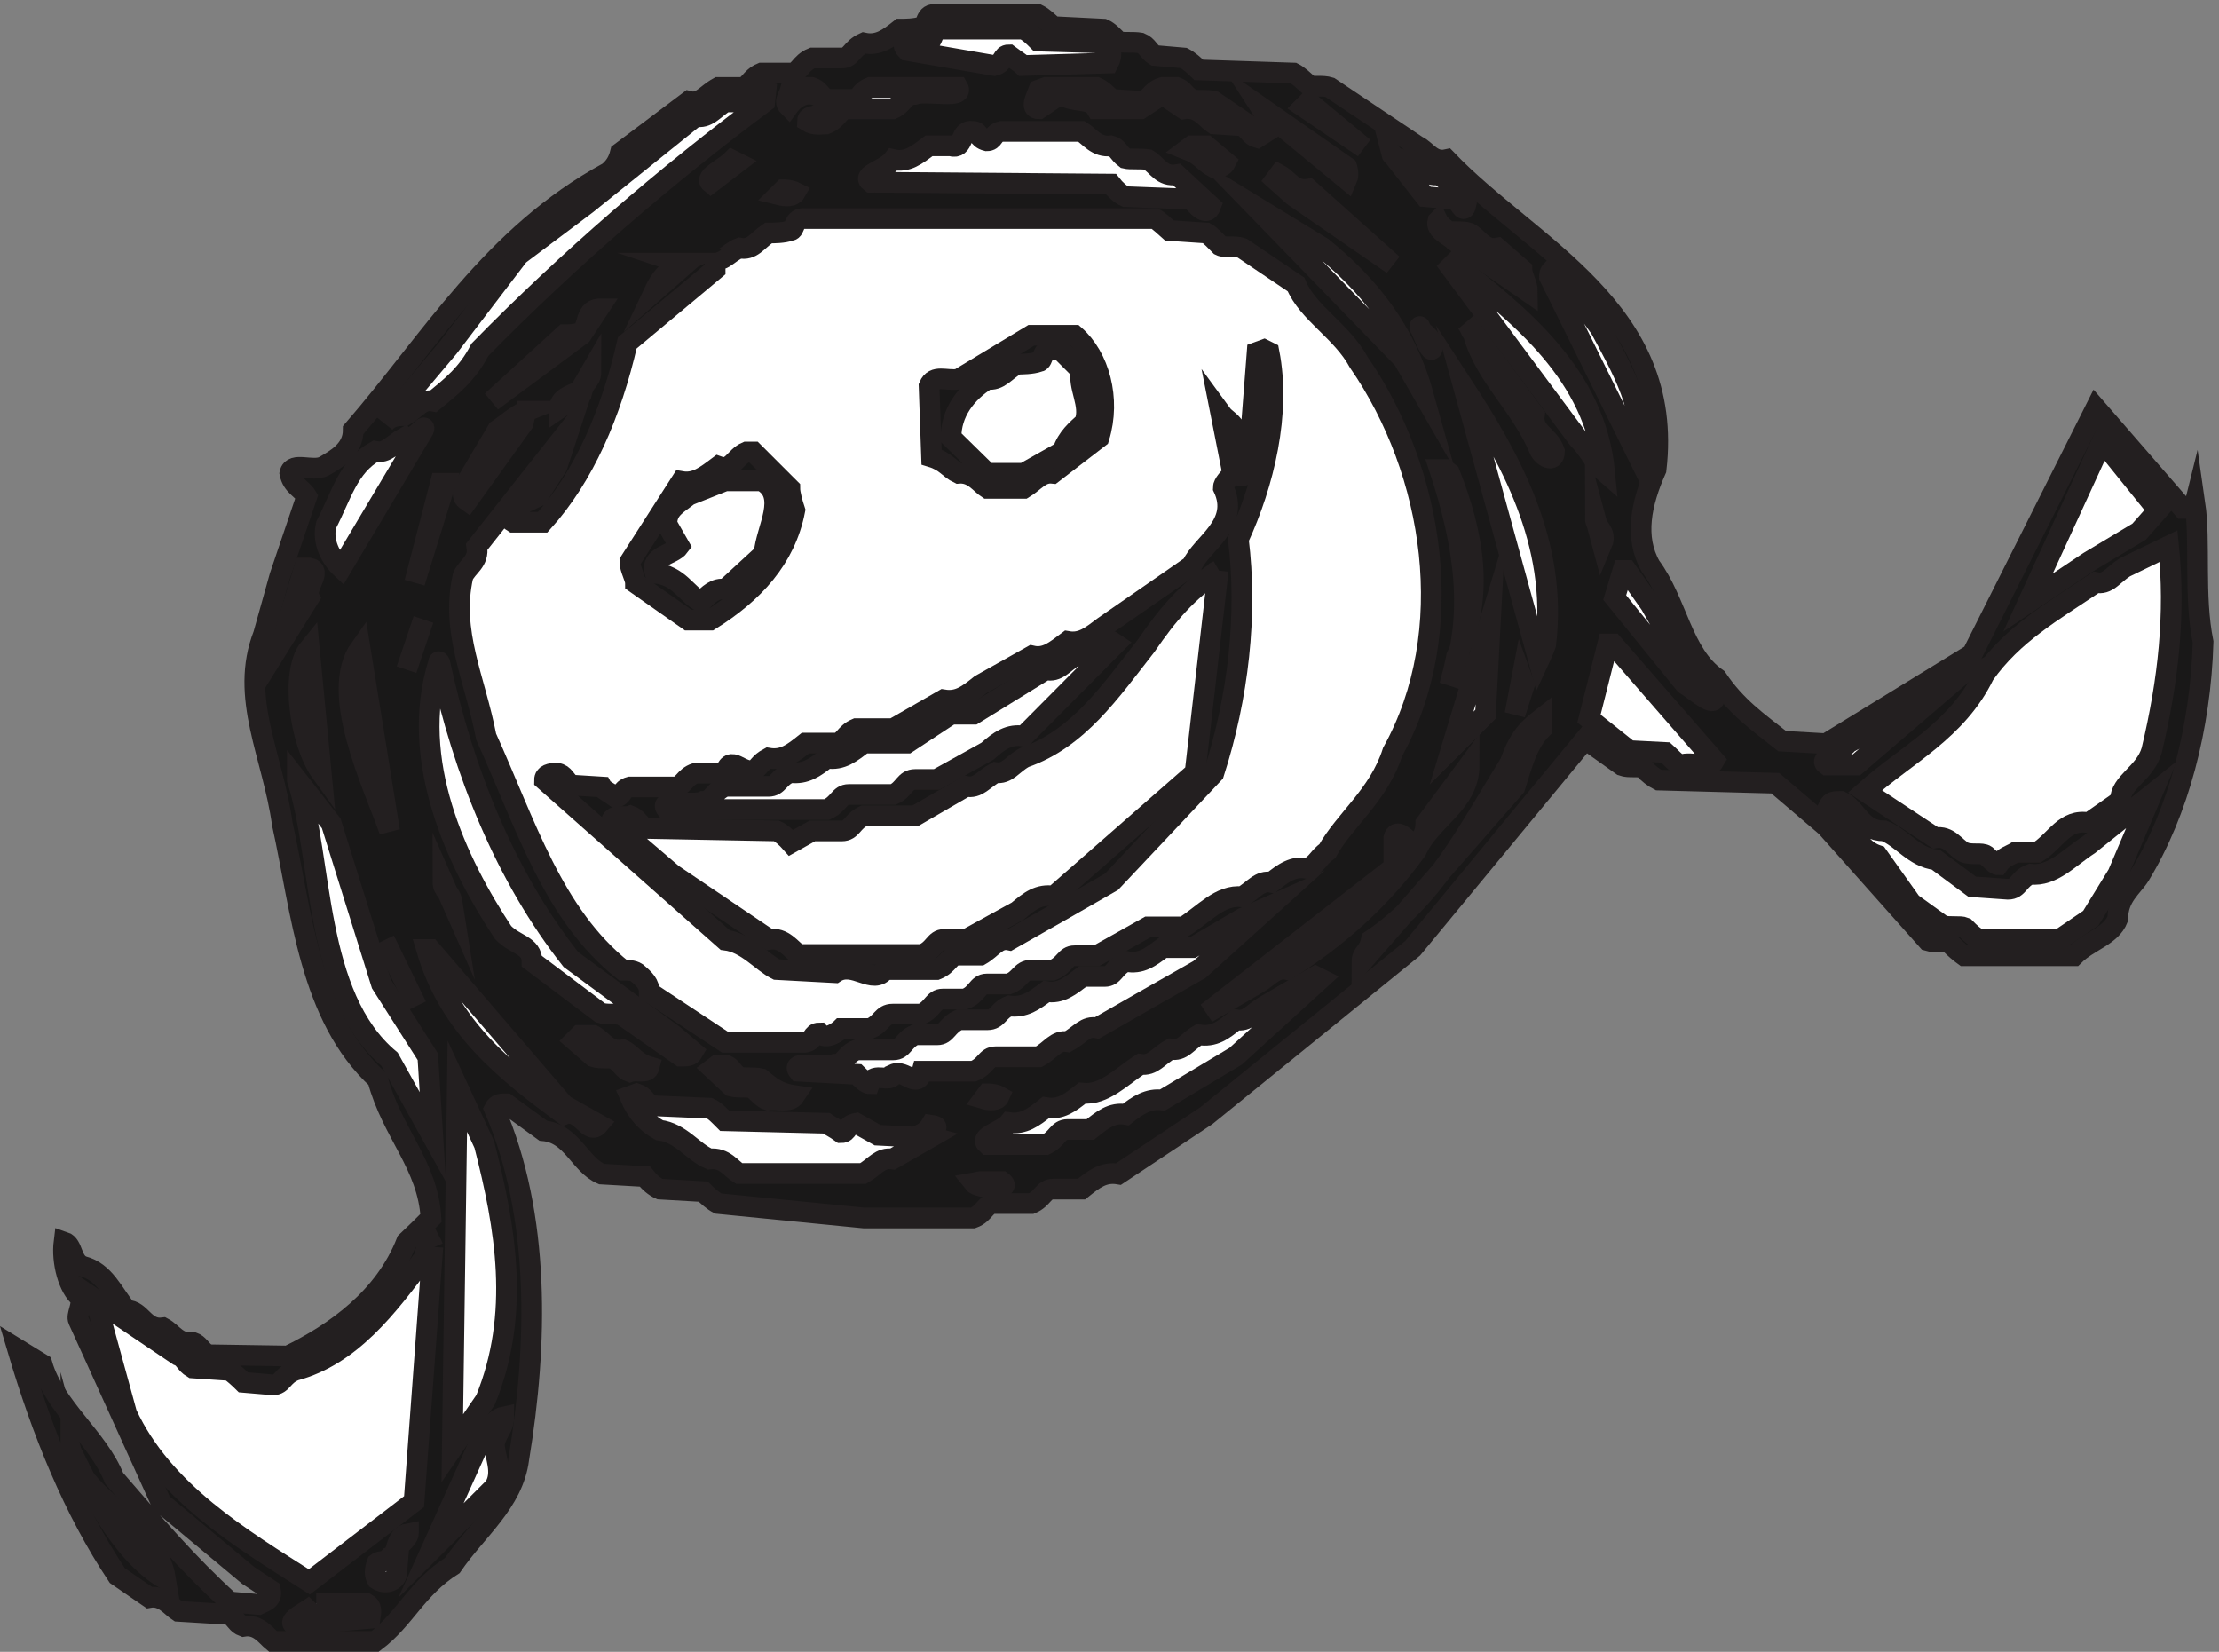
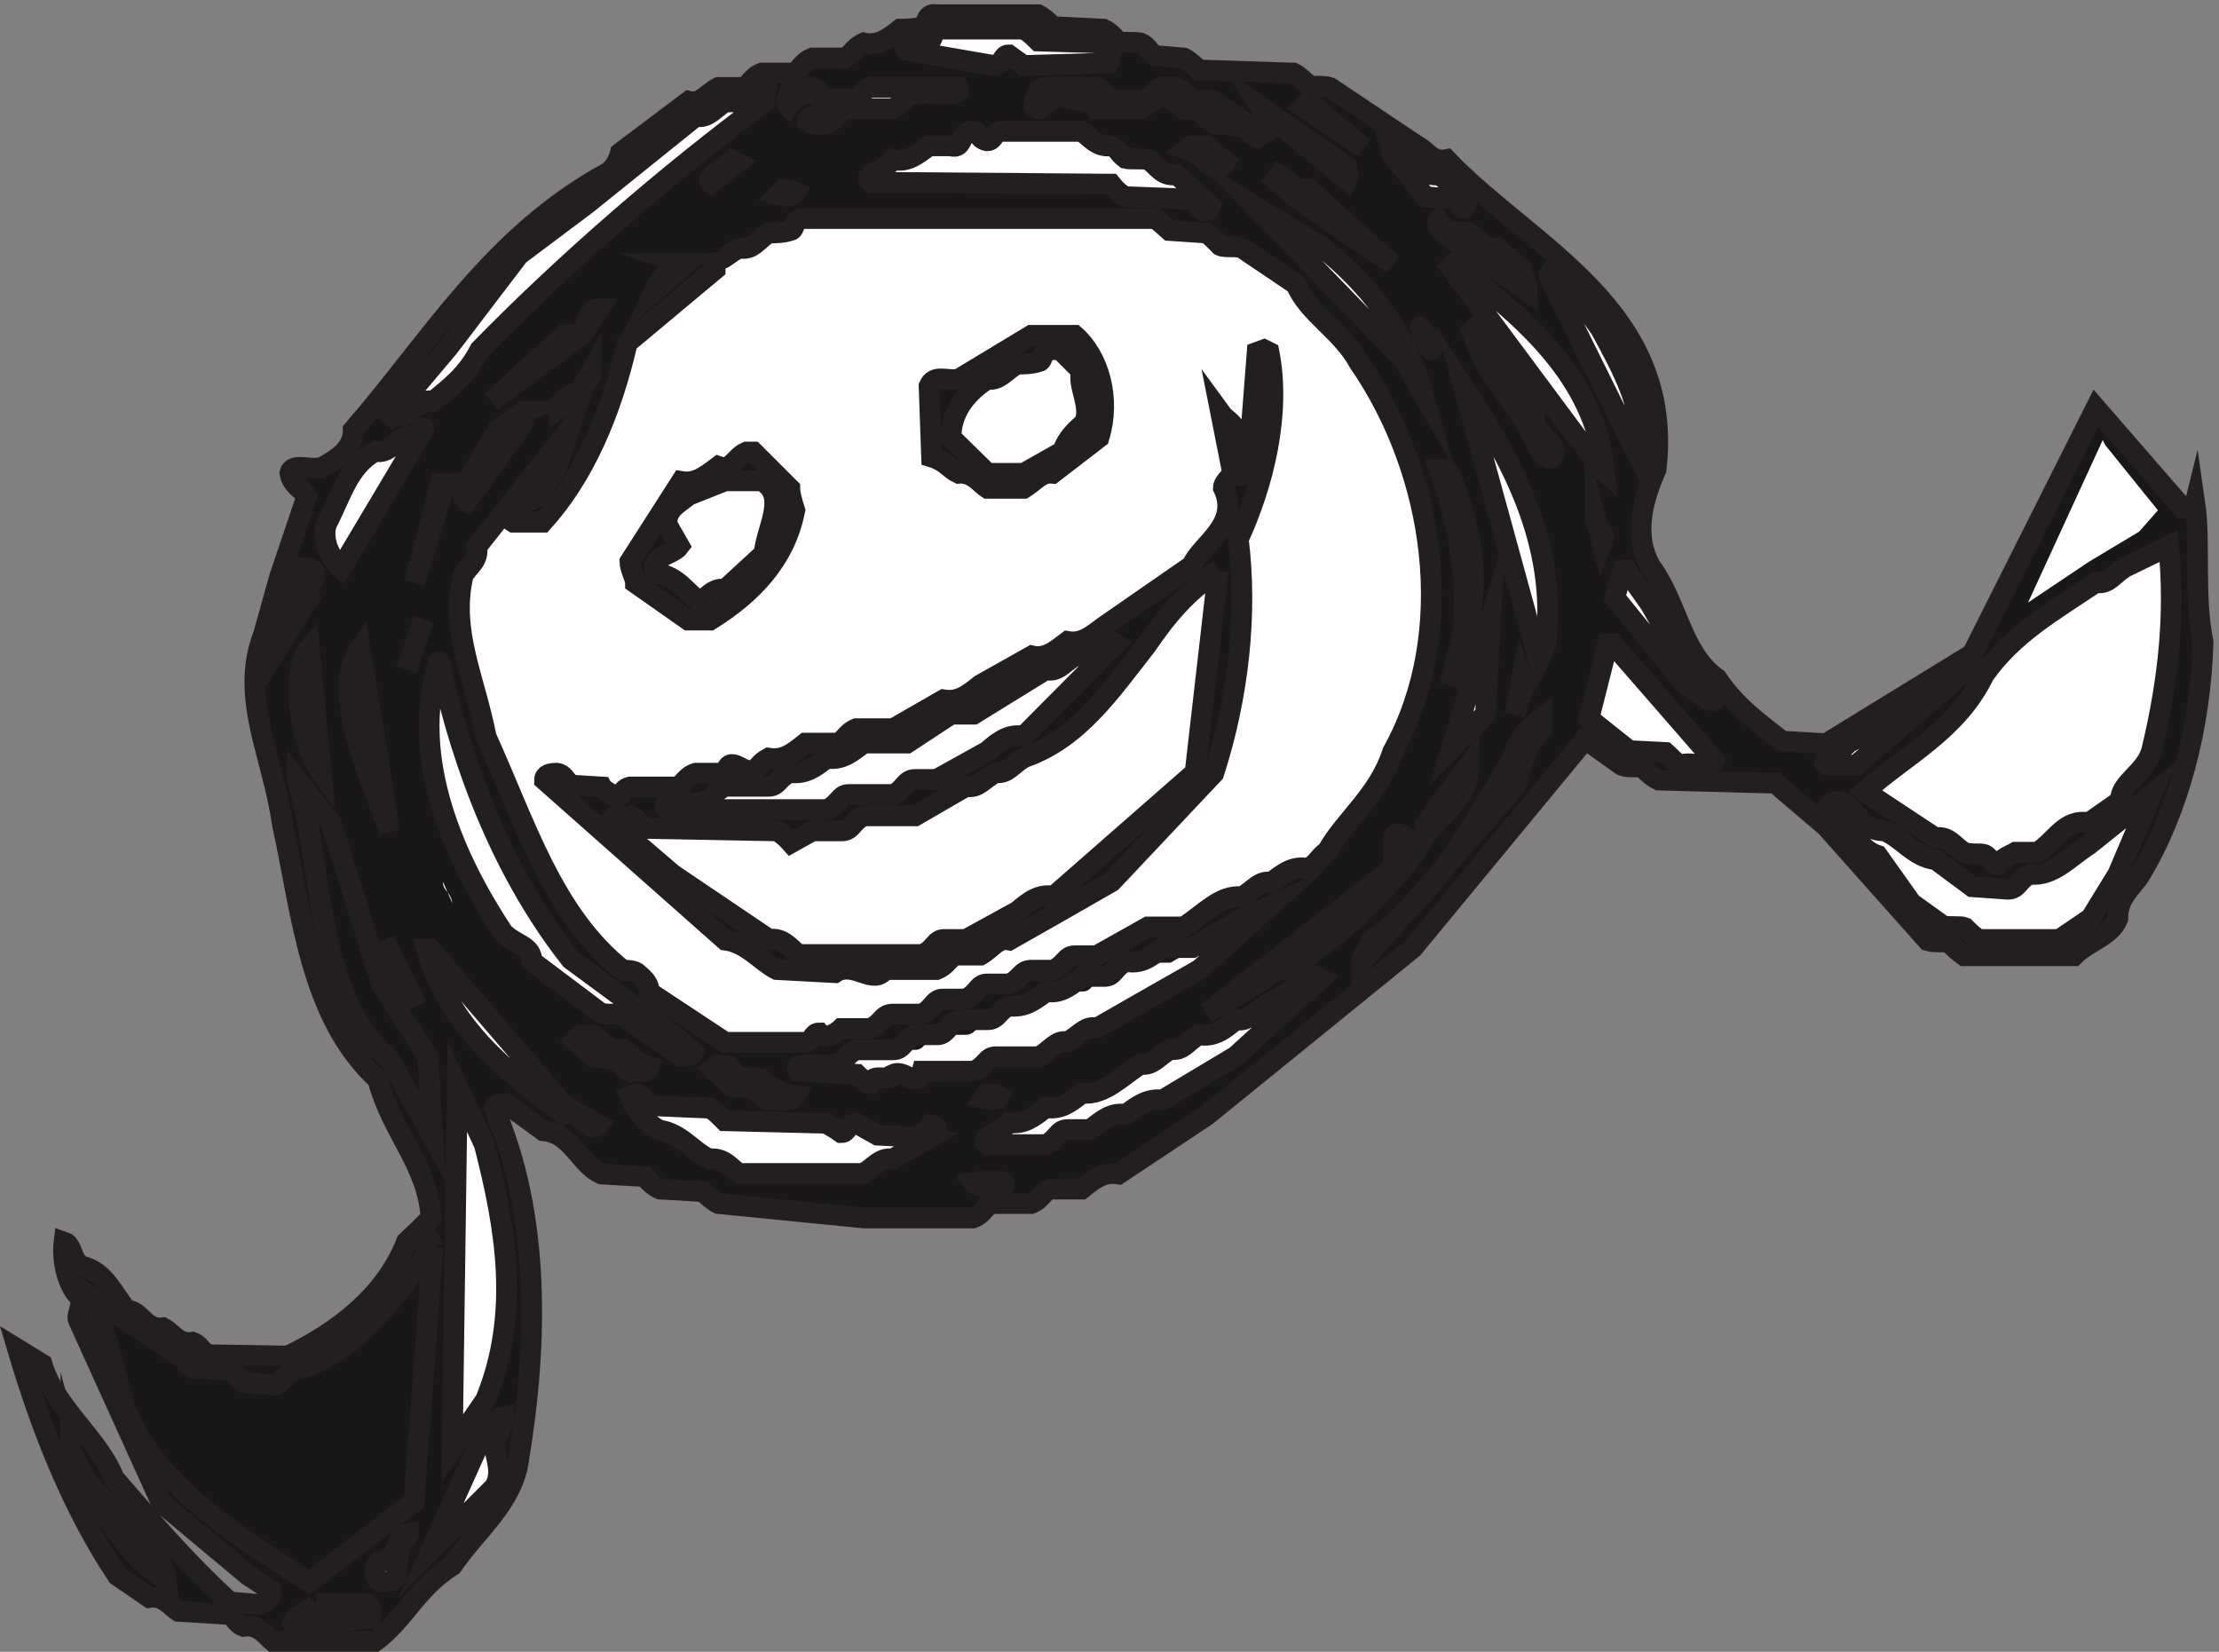
<svg xmlns="http://www.w3.org/2000/svg" xml:space="preserve" width="107.042" height="79.673">
  <rect width="100%" height="100%" fill="#808080" stroke="none" />
  <path d="M336.652 593.563h36.86c1.82-.911 3.41-2.5 5.461-4.321l18.199-.91c2.051-.91 3.41-2.5 5.461-4.551 1.82-.461 5.23 0 7.961-.461 2.73-1.129 2.73-2.949 5.238-4.55l10.461-.911c1.82-.91 3.871-2.73 5.461-4.32l34.359-1.137c1.821-.91 3.41-2.5 5.461-4.32 1.59-.91 5 0 7.731-.91l31.629-21.16c3.41-1.59 5.461-6.141 10.691-5 30.719-32.082 82.816-54.153 75.988-112.403-5.461-12.289-7.961-24.57-2.039-35.039 9.778-13.187 11.367-31.847 24.11-40.718 7.058-10.469 14.789-15.7 23.668-22.75l15.921-.911 53.012 32.532 44.828 89.187 31.621-36.41c1.821 0 3.868 0 4.321 1.82 2.047-14.097-.453-33.437 2.957-50.281-.91-30.937-8.867-61.43-22.977-84.629-2.73-4.328-7.961-7.738-7.961-15.699-2.5-6.371-10.472-7.969-15.929-13.43h-39.813c-1.598 1.141-3.418 2.731-5.238 4.551-1.59.91-5 0-7.961.91l-36.86 41.41-18.429 15.7-42.321 1.14c-1.82.91-3.859 2.5-5.46 4.321-1.821.91-5.231 0-7.731.91l-13.43 9.558-62.558-75.769-74.86-60.742-31.851-21.161c-5.461.911-8.871-1.816-13.418-5.457h-10.242c-3.641 0-3.641-3.422-7.961-5.242h-13.199c-3.641 0-3.641-3.64-7.961-5.23h-39.59l-52.789 5.23c-1.821.91-3.86 2.731-5.461 4.332l-15.699.91c-2.04.911-3.86 2.5-5.461 4.547l-15.7.91c-7.961 3.411-10.687 14.793-21.148 15.704l-13.43 9.777c-1.82 0-3.41 0-4.32-1.82 16.84-38.911 15.699-85.547 8.871-126.958-2.051-15.921-15.242-25.71-24.121-38.68-12.961-8.19-17.289-19.562-27.981-27.53h-37.09c-2.5 2.05-5.23 6.378-10.69 5.468-2.5.91-2.5 2.5-5 4.32l-18.661 1.141c-2.5 1.59-5.457 5.91-10.469 5l-11.601 7.961c-15.93 23.89-27.297 52.11-36.18 82.141l8.883-5.461c4.547-15.7 20.25-26.621 26.16-41.41 14.34-16.61 26.617-30.942 41.867-44.82l10.461-.91c1.82.91 5.23 1.59 4.32 5.23l-7.96 5.23L55.44 53.891 25.402 120.09c-.91 1.82 1.602 5.242.692 8.199-4.332 3.41-6.832 12.961-5.922 20.242 3.41-1.129 2.5-7.281 6.832-8.871 7.96-2.051 10.918-9.777 15.918-15.918 5.242 0 6.371-7.293 13.203-6.383 3.41-1.816 5.457-6.136 10.688-5.226 2.5-.91 2.5-2.5 5.46-4.551l29.122-.449c17.296 8.41 35.039 21.156 43.007 41.398 3.641 3.418 6.141 5.918 8.871 8.649-1.14 19.34-14.109 30.722-19.339 50.281-24.801 22.75-27.532 60.75-34.582 92.602-3.418 24.796-15.7 45.957-6.829 68.707l5.918 21.16 9.782 28.902c-1.821 2.961-5.231 3.867-6.141 8.418.91 4.32 8.191.449 12.281 2.5 4.328 2.5 10.7 5.91 10.7 13.191 28.21 32.539 50.281 70.539 92.601 93.52 1.82 1.59 3.41 3.41 4.32 7.051l24.801 18.648c4.317-1.129 6.137 2.512 10.688 5.012h7.972c3.407 0 3.407 3.41 7.727 5.23h10.473c3.41 0 3.41 3.637 7.957 5.457h10.691c3.422 0 3.422 3.422 7.969 5.461 5.23-1.129 8.871 1.602 13.191 5.012 1.602 0 5.461 0 7.969.91 1.82 0 .91 5.227 5.23 4.321" style="fill:#191818;fill-opacity:1;fill-rule:evenodd;stroke:none" transform="matrix(.133 0 0 -.133 .405 79.653)" />
  <path d="M336.652 593.563h36.86c1.82-.911 3.41-2.5 5.461-4.321l18.199-.91c2.051-.91 3.41-2.5 5.461-4.551 1.82-.461 5.23 0 7.961-.461 2.73-1.129 2.73-2.949 5.238-4.55l10.461-.911c1.82-.91 3.871-2.73 5.461-4.32l34.359-1.137c1.821-.91 3.41-2.5 5.461-4.32 1.59-.91 5 0 7.731-.91l31.629-21.16c3.41-1.59 5.461-6.141 10.691-5 30.719-32.082 82.816-54.153 75.988-112.403-5.461-12.289-7.961-24.57-2.039-35.039 9.778-13.187 11.367-31.847 24.11-40.718 7.058-10.469 14.789-15.7 23.668-22.75l15.921-.911 53.012 32.532 44.828 89.187 31.621-36.41c1.821 0 3.868 0 4.321 1.82 2.047-14.097-.453-33.437 2.957-50.281-.91-30.937-8.867-61.43-22.977-84.629-2.73-4.328-7.961-7.738-7.961-15.699-2.5-6.371-10.472-7.969-15.929-13.43h-39.813c-1.598 1.141-3.418 2.731-5.238 4.551-1.59.91-5 0-7.961.91l-36.86 41.41-18.429 15.7-42.321 1.14c-1.82.91-3.859 2.5-5.46 4.321-1.821.91-5.231 0-7.731.91l-13.43 9.558-62.558-75.769-74.86-60.742-31.851-21.161c-5.461.911-8.871-1.816-13.418-5.457h-10.242c-3.641 0-3.641-3.422-7.961-5.242h-13.199c-3.641 0-3.641-3.64-7.961-5.23h-39.59l-52.789 5.23c-1.821.91-3.86 2.731-5.461 4.332l-15.699.91c-2.04.911-3.86 2.5-5.461 4.547l-15.7.91c-7.961 3.411-10.687 14.793-21.148 15.704l-13.43 9.777c-1.82 0-3.41 0-4.32-1.82 16.84-38.911 15.699-85.547 8.871-126.958-2.051-15.921-15.242-25.71-24.121-38.68-12.961-8.19-17.289-19.562-27.981-27.53h-37.09c-2.5 2.05-5.23 6.378-10.69 5.468-2.5.91-2.5 2.5-5 4.32l-18.661 1.141c-2.5 1.59-5.457 5.91-10.469 5l-11.601 7.961c-15.93 23.89-27.297 52.11-36.18 82.141l8.883-5.461c4.547-15.7 20.25-26.621 26.16-41.41 14.34-16.61 26.617-30.942 41.867-44.82l10.461-.91c1.82.91 5.23 1.59 4.32 5.23l-7.96 5.23L55.44 53.891 25.402 120.09c-.91 1.82 1.602 5.242.692 8.199-4.332 3.41-6.832 12.961-5.922 20.242 3.41-1.129 2.5-7.281 6.832-8.871 7.96-2.051 10.918-9.777 15.918-15.918 5.242 0 6.371-7.293 13.203-6.383 3.41-1.816 5.457-6.136 10.688-5.226 2.5-.91 2.5-2.5 5.46-4.551l29.122-.449c17.296 8.41 35.039 21.156 43.007 41.398 3.641 3.418 6.141 5.918 8.871 8.649-1.14 19.34-14.109 30.722-19.339 50.281-24.801 22.75-27.532 60.75-34.582 92.602-3.418 24.796-15.7 45.957-6.829 68.707l5.918 21.16 9.782 28.902c-1.821 2.961-5.231 3.867-6.141 8.418.91 4.32 8.191.449 12.281 2.5 4.328 2.5 10.7 5.91 10.7 13.191 28.21 32.539 50.281 70.539 92.601 93.52 1.82 1.59 3.41 3.41 4.32 7.051l24.801 18.648c4.317-1.129 6.137 2.512 10.688 5.012h7.972c3.407 0 3.407 3.41 7.727 5.23h10.473c3.41 0 3.41 3.637 7.957 5.457h10.691c3.422 0 3.422 3.422 7.969 5.461 5.23-1.129 8.871 1.602 13.191 5.012 1.602 0 5.461 0 7.969.91 1.82 0 .91 5.227 5.23 4.321z" style="fill:none;stroke:#231f20;stroke-width:7.5;stroke-linecap:butt;stroke-linejoin:miter;stroke-miterlimit:10;stroke-dasharray:none;stroke-opacity:1" transform="matrix(.133 0 0 -.133 .405 79.653)" />
  <path d="M339.152 588.332h28.903c2.047-.91 3.636-2.5 5.457-4.32l23.66-.692c2.961-.91 3.41-4.32 1.82-7.281l-30.937-.91c-.91.91-2.512 1.82-5.242 3.871-2.5 0-1.59-2.961-5.231-3.871l-31.621 5.461c-4.328 4.332 5.461.91 7.961 3.422 1.82 0 .91 5.23 5.23 4.32" style="fill:#fff;fill-opacity:1;fill-rule:evenodd;stroke:none" transform="matrix(.133 0 0 -.133 .405 79.653)" />
  <path d="M339.152 588.332h28.903c2.047-.91 3.636-2.5 5.457-4.32l23.66-.692c2.961-.91 3.41-4.32 1.82-7.281l-30.937-.91c-.91.91-2.512 1.82-5.242 3.871-2.5 0-1.59-2.961-5.231-3.871l-31.621 5.461c-4.328 4.332 5.461.91 7.961 3.422 1.82 0 .91 5.23 5.23 4.32z" style="fill:none;stroke:#231f20;stroke-width:7.5;stroke-linecap:butt;stroke-linejoin:miter;stroke-miterlimit:10;stroke-dasharray:none;stroke-opacity:1" transform="matrix(.133 0 0 -.133 .405 79.653)" />
  <path d="m274.762 566.031-.449-4.09c-35.489-26.39-71.442-57.339-103.29-89.871-4.55-8.879-10.468-13.429-16.839-18.66-4.321.91-5.922-2.5-10.469-5.23-1.82 0-5.231 0-7.281-2.731l23.211 27.531 25.476 33.438 24.57 18.434 39.59 31.847c4.332-.91 6.371 2.512 10.703 5.242h7.957c5.461-3.64 2.5 5.911 6.821 4.09" style="fill:#fff;fill-opacity:1;fill-rule:evenodd;stroke:none" transform="matrix(.133 0 0 -.133 .405 79.653)" />
  <path d="m274.762 566.031-.449-4.09c-35.489-26.39-71.442-57.339-103.29-89.871-4.55-8.879-10.468-13.429-16.839-18.66-4.321.91-5.922-2.5-10.469-5.23-1.82 0-5.231 0-7.281-2.731l23.211 27.531 25.476 33.438 24.57 18.434 39.59 31.847c4.332-.91 6.371 2.512 10.703 5.242h7.957c5.461-3.64 2.5 5.911 6.821 4.09z" style="fill:none;stroke:#231f20;stroke-width:7.5;stroke-linecap:butt;stroke-linejoin:miter;stroke-miterlimit:10;stroke-dasharray:none;stroke-opacity:1" transform="matrix(.133 0 0 -.133 .405 79.653)" />
  <path d="M286.375 567.172h5c2.73-.91 2.73-2.5 5.238-4.32h10.922c1.59.91 1.59 2.957 5 4.32h31.86c2.5-4.32-11.379-.91-15.7-2.5-3.871 0-3.871-3.422-7.972-5.242h-16.149c-3.41 0-3.41-3.641-7.961-5.461-1.597 0-4.328-.68-6.828.91 0 2.961 5.231.91 5.918 4.551 0 1.82 0 3.422-1.598 4.332-4.32 2.5-8.64 0-11.14-3.422-1.82 1.82 0 3.422.68 5.922l2.73.91" style="fill:#fff;fill-opacity:1;fill-rule:evenodd;stroke:none" transform="matrix(.133 0 0 -.133 .405 79.653)" />
  <path d="M286.375 567.172h5c2.73-.91 2.73-2.5 5.238-4.32h10.922c1.59.91 1.59 2.957 5 4.32h31.86c2.5-4.32-11.379-.91-15.7-2.5-3.871 0-3.871-3.422-7.972-5.242h-16.149c-3.41 0-3.41-3.641-7.961-5.461-1.597 0-4.328-.68-6.828.91 0 2.961 5.231.91 5.918 4.551 0 1.82 0 3.422-1.598 4.332-4.32 2.5-8.64 0-11.14-3.422-1.82 1.82 0 3.422.68 5.922z" style="fill:none;stroke:#231f20;stroke-width:7.5;stroke-linecap:butt;stroke-linejoin:miter;stroke-miterlimit:10;stroke-dasharray:none;stroke-opacity:1" transform="matrix(.133 0 0 -.133 .405 79.653)" />
  <path d="M376.242 567.172h18.43c2.043-.91 3.641-2.5 5.461-4.32l10.461-.692c3.418 0 3.418 3.649 7.969 5.012h5.23c2.5-.91 2.5-2.5 5.461-4.32 1.59-.692 5.23 0 7.961-.692l15.699-10.691c1.82 0 3.41.91 4.32 2.5 1.141 2.961-1.82 3.871-3.41 6.371l31.629-22.059s.91-2.511 0-4.562l-24.57 20.25-7.969-5c-2.5.679-2.5 2.5-5.461 4.32l-10.238.68c-2.731 1.82-5.461 6.371-10.922 5.461l-7.73 5.242-7.969-5.242h-15.922c-2.508 4.332-7.738 1.82-13.199 5.242l-7.731-5.242c-3.418 0-.91 4.332 0 6.832l2.5.91" style="fill:#fff;fill-opacity:1;fill-rule:evenodd;stroke:none" transform="matrix(.133 0 0 -.133 .405 79.653)" />
  <path d="M376.242 567.172h18.43c2.043-.91 3.641-2.5 5.461-4.32l10.461-.692c3.418 0 3.418 3.649 7.969 5.012h5.23c2.5-.91 2.5-2.5 5.461-4.32 1.59-.692 5.23 0 7.961-.692l15.699-10.691c1.82 0 3.41.91 4.32 2.5 1.141 2.961-1.82 3.871-3.41 6.371l31.629-22.059s.91-2.511 0-4.562l-24.57 20.25-7.969-5c-2.5.679-2.5 2.5-5.461 4.32l-10.238.68c-2.731 1.82-5.461 6.371-10.922 5.461l-7.73 5.242-7.969-5.242h-15.922c-2.508 4.332-7.738 1.82-13.199 5.242l-7.731-5.242c-3.418 0-.91 4.332 0 6.832z" style="fill:none;stroke:#231f20;stroke-width:7.5;stroke-linecap:butt;stroke-linejoin:miter;stroke-miterlimit:10;stroke-dasharray:none;stroke-opacity:1" transform="matrix(.133 0 0 -.133 .405 79.653)" />
  <path d="m471.574 561.941 20.02-16.613-21.84 14.793z" style="fill:#fff;fill-opacity:1;fill-rule:evenodd;stroke:none" transform="matrix(.133 0 0 -.133 .405 79.653)" />
  <path d="m471.574 561.941 20.02-16.613-21.84 14.793z" style="fill:none;stroke:#231f20;stroke-width:7.5;stroke-linecap:butt;stroke-linejoin:miter;stroke-miterlimit:10;stroke-dasharray:none;stroke-opacity:1" transform="matrix(.133 0 0 -.133 .405 79.653)" />
  <path d="M349.855 551.242c2.5 0 1.36-2.5 5-3.41 2.727 0 1.817 2.5 5.227 3.41h29.133c2.949-1.82 5.457-5.91 10.687-5.23 2.5-.68 2.5-2.5 5.231-4.551 1.82-.449 5.242 0 8.191-.449 3.418-2.051 5.012-6.371 10.469-5.461l12.293-11.379c-1.602-4.32-5.461.68-7.063 2.5l-23.89.91c-1.59.68-3.641 2.5-5.231 4.547l-87.136.68c-3.641 2.742 5.226 4.332 8.187 8.203 5.012-1.141 8.422 1.59 12.969 5h7.742c5.461-1.59 2.949 6.136 8.191 5.23" style="fill:#fff;fill-opacity:1;fill-rule:evenodd;stroke:none" transform="matrix(.133 0 0 -.133 .405 79.653)" />
  <path d="M349.855 551.242c2.5 0 1.36-2.5 5-3.41 2.727 0 1.817 2.5 5.227 3.41h29.133c2.949-1.82 5.457-5.91 10.687-5.23 2.5-.68 2.5-2.5 5.231-4.551 1.82-.449 5.242 0 8.191-.449 3.418-2.051 5.012-6.371 10.469-5.461l12.293-11.379c-1.602-4.32-5.461.68-7.063 2.5l-23.89.91c-1.59.68-3.641 2.5-5.231 4.547l-87.136.68c-3.641 2.742 5.226 4.332 8.187 8.203 5.012-1.141 8.422 1.59 12.969 5h7.742c5.461-1.59 2.949 6.136 8.191 5.23z" style="fill:none;stroke:#231f20;stroke-width:7.5;stroke-linecap:butt;stroke-linejoin:miter;stroke-miterlimit:10;stroke-dasharray:none;stroke-opacity:1" transform="matrix(.133 0 0 -.133 .405 79.653)" />
  <path d="M429.254 546.012h5.23l7.059-5.91c-.91-1.821-2.051-1.821-4.551-1.821-3.418 1.821-4.328 4.321-9.558 6.367l1.82 1.364" style="fill:#fff;fill-opacity:1;fill-rule:evenodd;stroke:none" transform="matrix(.133 0 0 -.133 .405 79.653)" />
  <path d="M429.254 546.012h5.23l7.059-5.91c-.91-1.821-2.051-1.821-4.551-1.821-3.418 1.821-4.328 4.321-9.558 6.367z" style="fill:none;stroke:#231f20;stroke-width:7.5;stroke-linecap:butt;stroke-linejoin:miter;stroke-miterlimit:10;stroke-dasharray:none;stroke-opacity:1" transform="matrix(.133 0 0 -.133 .405 79.653)" />
  <path d="M501.602 543.281c.461-1.82 4.32-2.5 6.832-2.5 3.41-1.82 5.461-6.14 10.461-5.23 3.867-2.961 7.277-5.473 9.789-10.699-.911-4.551-2.512 1.82-4.332 1.82l-10.457.906-12.293 15.703" style="fill:#fff;fill-opacity:1;fill-rule:evenodd;stroke:none" transform="matrix(.133 0 0 -.133 .405 79.653)" />
  <path d="M501.602 543.281c.461-1.82 4.32-2.5 6.832-2.5 3.41-1.82 5.461-6.14 10.461-5.23 3.867-2.961 7.277-5.473 9.789-10.699-.911-4.551-2.512 1.82-4.332 1.82l-10.457.906z" style="fill:none;stroke:#231f20;stroke-width:7.5;stroke-linecap:butt;stroke-linejoin:miter;stroke-miterlimit:10;stroke-dasharray:none;stroke-opacity:1" transform="matrix(.133 0 0 -.133 .405 79.653)" />
  <path d="m262.484 540.781 1.821-.91-9.563-7.281c-2.5 2.051 5.242 5.461 7.742 8.191" style="fill:#fff;fill-opacity:1;fill-rule:evenodd;stroke:none" transform="matrix(.133 0 0 -.133 .405 79.653)" />
  <path d="m262.484 540.781 1.821-.91-9.563-7.281c-2.5 2.051 5.242 5.461 7.742 8.191z" style="fill:none;stroke:#231f20;stroke-width:7.5;stroke-linecap:butt;stroke-linejoin:miter;stroke-miterlimit:10;stroke-dasharray:none;stroke-opacity:1" transform="matrix(.133 0 0 -.133 .405 79.653)" />
  <path d="M460.883 535.551c3.41-1.832 5.23-6.153 10.691-5.242l30.489-27.297-35.95 24.797-6.601 5.91 1.371 1.832" style="fill:#fff;fill-opacity:1;fill-rule:evenodd;stroke:none" transform="matrix(.133 0 0 -.133 .405 79.653)" />
  <path d="M460.883 535.551c3.41-1.832 5.23-6.153 10.691-5.242l30.489-27.297-35.95 24.797-6.601 5.91z" style="fill:none;stroke:#231f20;stroke-width:7.5;stroke-linecap:butt;stroke-linejoin:miter;stroke-miterlimit:10;stroke-dasharray:none;stroke-opacity:1" transform="matrix(.133 0 0 -.133 .405 79.653)" />
  <path d="M281.145 530.078s2.5 0 4.32-.906c-.91-1.594-3.41-1.594-6.152-.91l1.832 1.816" style="fill:#fff;fill-opacity:1;fill-rule:evenodd;stroke:none" transform="matrix(.133 0 0 -.133 .405 79.653)" />
  <path d="M281.145 530.078s2.5 0 4.32-.906c-.91-1.594-3.41-1.594-6.152-.91z" style="fill:none;stroke:#231f20;stroke-width:7.5;stroke-linecap:butt;stroke-linejoin:miter;stroke-miterlimit:10;stroke-dasharray:none;stroke-opacity:1" transform="matrix(.133 0 0 -.133 .405 79.653)" />
  <path d="m452.004 524.172 24.57-15.024c16.61-13.418 30.039-30.027 36.41-52.777l-7.062 12.277-53.918 55.524" style="fill:#fff;fill-opacity:1;fill-rule:evenodd;stroke:none" transform="matrix(.133 0 0 -.133 .405 79.653)" />
  <path d="m452.004 524.172 24.57-15.024c16.61-13.418 30.039-30.027 36.41-52.777l-7.062 12.277z" style="fill:none;stroke:#231f20;stroke-width:7.5;stroke-linecap:butt;stroke-linejoin:miter;stroke-miterlimit:10;stroke-dasharray:none;stroke-opacity:1" transform="matrix(.133 0 0 -.133 .405 79.653)" />
  <path d="M288.875 519.621h126.961c1.59-.91 3.406-2.73 5.227-4.32l13.421-.91c1.602-.911 3.418-2.961 5.008-4.551 1.821-.91 5.461 0 7.961-.91l19.57-13.2c4.321-10.468 16.61-16.839 22.75-28.21 27.532-39.821 36.403-97.84 12.29-141.29-5.008-15.699-17.297-24.57-23.668-35.949-3.411-2.5-3.411-4.32-7.051-6.371-5.231 1.141-8.871-1.59-13.192-5.012-4.328.911-6.379-2.726-10.699-5.226-7.961.906-13.879-6.371-21.16-10.922h-12.969l-18.648-10.469h-7.973c-3.41 0-3.41-3.41-7.961-5.23h-7.726c-3.871 0-3.871-3.41-8.203-5h-7.958c-3.41 0-3.41-3.871-7.96-5.473h-7.969c-3.41 0-3.41-3.406-7.731-5.457h-10.472c-3.86 0-3.86-3.41-8.188-5.23h-10.461c-.91-.911-5.461-4.551-7.969-1.59-2.73 0-1.82-2.961-5.23-3.41h-28.891l-27.531 18.199c0 2.961-1.598 4.551-4.551 7.051-1.367.91-3.418.91-5.007.91-25.481 20.25-35.27 53.008-49.602 84.64-4.09 21.161-12.969 37.989-8.418 58.239 1.598 3.64 5.918 5.242 5.008 10.699l33.441 42.312-4.32-13.191-7.051-10.922-10.469-5.008c0-1.82 0-3.41 1.59-4.32h10.699c15.012 16.609 24.801 39.359 30.711 65.07l31.86 26.621c0 1.821 0 3.411-.91 5.231 2.5-4.32 5.461.91 9.781 2.508 4.551-.91 6.14 2.5 10.461 5.461 2.047 0 5.469 0 7.969.91 1.82 0 .91 4.769 5.23 4.32" style="fill:#fff;fill-opacity:1;fill-rule:evenodd;stroke:none" transform="matrix(.133 0 0 -.133 .405 79.653)" />
  <path d="M288.875 519.621h126.961c1.59-.91 3.406-2.73 5.227-4.32l13.421-.91c1.602-.911 3.418-2.961 5.008-4.551 1.821-.91 5.461 0 7.961-.91l19.57-13.2c4.321-10.468 16.61-16.839 22.75-28.21 27.532-39.821 36.403-97.84 12.29-141.29-5.008-15.699-17.297-24.57-23.668-35.949-3.411-2.5-3.411-4.32-7.051-6.371-5.231 1.141-8.871-1.59-13.192-5.012-4.328.911-6.379-2.726-10.699-5.226-7.961.906-13.879-6.371-21.16-10.922h-12.969l-18.648-10.469h-7.973c-3.41 0-3.41-3.41-7.961-5.23h-7.726c-3.871 0-3.871-3.41-8.203-5h-7.958c-3.41 0-3.41-3.871-7.96-5.473h-7.969c-3.41 0-3.41-3.406-7.731-5.457h-10.472c-3.86 0-3.86-3.41-8.188-5.23h-10.461c-.91-.911-5.461-4.551-7.969-1.59-2.73 0-1.82-2.961-5.23-3.41h-28.891l-27.531 18.199c0 2.961-1.598 4.551-4.551 7.051-1.367.91-3.418.91-5.007.91-25.481 20.25-35.27 53.008-49.602 84.64-4.09 21.161-12.969 37.989-8.418 58.239 1.598 3.64 5.918 5.242 5.008 10.699l33.441 42.312-4.32-13.191-7.051-10.922-10.469-5.008c0-1.82 0-3.41 1.59-4.32h10.699c15.012 16.609 24.801 39.359 30.711 65.07l31.86 26.621c0 1.821 0 3.411-.91 5.231 2.5-4.32 5.461.91 9.781 2.508 4.551-.91 6.14 2.5 10.461 5.461 2.047 0 5.469 0 7.969.91 1.82 0 .91 4.769 5.23 4.32z" style="fill:none;stroke:#231f20;stroke-width:7.5;stroke-linecap:butt;stroke-linejoin:miter;stroke-miterlimit:10;stroke-dasharray:none;stroke-opacity:1" transform="matrix(.133 0 0 -.133 .405 79.653)" />
  <path d="M518.445 518.711c.45-.91 1.36-1.82 3.41-3.41 1.59-.91 5.227 0 7.958-.91 3.421-1.821 5.242-6.371 10.242-5.461l8.879-7.739c0-2.05 2.039-5.461 2.039-7.961l-26.618 18.43c-1.593 1.82-6.82 3.641-5.91 7.051" style="fill:#fff;fill-opacity:1;fill-rule:evenodd;stroke:none" transform="matrix(.133 0 0 -.133 .405 79.653)" />
  <path d="M518.445 518.711c.45-.91 1.36-1.82 3.41-3.41 1.59-.91 5.227 0 7.958-.91 3.421-1.821 5.242-6.371 10.242-5.461l8.879-7.739c0-2.05 2.039-5.461 2.039-7.961l-26.618 18.43c-1.593 1.82-6.82 3.641-5.91 7.051z" style="fill:none;stroke:#231f20;stroke-width:7.5;stroke-linecap:butt;stroke-linejoin:miter;stroke-miterlimit:10;stroke-dasharray:none;stroke-opacity:1" transform="matrix(.133 0 0 -.133 .405 79.653)" />
  <path d="m244.055 503.461 1.359-.449-11.141-9.782c2.04 4.321 4.551 7.731 9.782 10.231" style="fill:#fff;fill-opacity:1;fill-rule:evenodd;stroke:none" transform="matrix(.133 0 0 -.133 .405 79.653)" />
  <path d="m244.055 503.461 1.359-.449-11.141-9.782c2.04 4.321 4.551 7.731 9.782 10.231z" style="fill:none;stroke:#231f20;stroke-width:7.5;stroke-linecap:butt;stroke-linejoin:miter;stroke-miterlimit:10;stroke-dasharray:none;stroke-opacity:1" transform="matrix(.133 0 0 -.133 .405 79.653)" />
  <path d="M524.352 503.461c23.89-19.109 51.203-40.27 54.613-75.762-3.41 2.961-5.461 7.961-9.793 12.289l-46.18 62.114 1.36 1.359" style="fill:#fff;fill-opacity:1;fill-rule:evenodd;stroke:none" transform="matrix(.133 0 0 -.133 .405 79.653)" />
  <path d="M524.352 503.461c23.89-19.109 51.203-40.27 54.613-75.762-3.41 2.961-5.461 7.961-9.793 12.289l-46.18 62.114z" style="fill:none;stroke:#231f20;stroke-width:7.5;stroke-linecap:butt;stroke-linejoin:miter;stroke-miterlimit:10;stroke-dasharray:none;stroke-opacity:1" transform="matrix(.133 0 0 -.133 .405 79.653)" />
  <path d="M559.852 500.961c6.82-5.231 12.281-14.102 17.519-21.16 7.961-14.789 16.832-30.031 13.871-46.641l-32.301 65.301c0 .68 0 1.59.911 2.5" style="fill:#fff;fill-opacity:1;fill-rule:evenodd;stroke:none" transform="matrix(.133 0 0 -.133 .405 79.653)" />
  <path d="M559.852 500.961c6.82-5.231 12.281-14.102 17.519-21.16 7.961-14.789 16.832-30.031 13.871-46.641l-32.301 65.301c0 .68 0 1.59.911 2.5z" style="fill:none;stroke:#231f20;stroke-width:7.5;stroke-linecap:butt;stroke-linejoin:miter;stroke-miterlimit:10;stroke-dasharray:none;stroke-opacity:1" transform="matrix(.133 0 0 -.133 .405 79.653)" />
  <path d="m214.023 486.859-6.152-9.328-32.527-24.121 26.39 24.121c1.59 0 3.637 0 5.457.68 3.411.91 1.59 8.187 6.832 8.648" style="fill:#fff;fill-opacity:1;fill-rule:evenodd;stroke:none" transform="matrix(.133 0 0 -.133 .405 79.653)" />
  <path d="m214.023 486.859-6.152-9.328-32.527-24.121 26.39 24.121c1.59 0 3.637 0 5.457.68 3.411.91 1.59 8.187 6.832 8.648z" style="fill:none;stroke:#231f20;stroke-width:7.5;stroke-linecap:butt;stroke-linejoin:miter;stroke-miterlimit:10;stroke-dasharray:none;stroke-opacity:1" transform="matrix(.133 0 0 -.133 .405 79.653)" />
  <path d="M512.074 479.801c.91-1.821 2.5-1.821 4.321-5.231.91-8.871-5.692 9.559-4.321 5.231" style="fill:#fff;fill-opacity:1;fill-rule:evenodd;stroke:none" transform="matrix(.133 0 0 -.133 .405 79.653)" />
  <path d="M512.074 479.801c.91-1.821 2.5-1.821 4.321-5.231.91-8.871-5.692 9.559-4.321 5.231z" style="fill:none;stroke:#231f20;stroke-width:7.5;stroke-linecap:butt;stroke-linejoin:miter;stroke-miterlimit:10;stroke-dasharray:none;stroke-opacity:1" transform="matrix(.133 0 0 -.133 .405 79.653)" />
  <path d="m528.902 481.852 24.582-33.442c-.91-6.379 5.231-7.289 7.278-13.199 0-4.551-4.547-1.82-5.457.68-6.832 16.16-19.571 26.39-23.891 41.64-1.601 2.5-1.601 3.41-2.512 4.321" style="fill:#fff;fill-opacity:1;fill-rule:evenodd;stroke:none" transform="matrix(.133 0 0 -.133 .405 79.653)" />
  <path d="m528.902 481.852 24.582-33.442c-.91-6.379 5.231-7.289 7.278-13.199 0-4.551-4.547-1.82-5.457.68-6.832 16.16-19.571 26.39-23.891 41.64-1.601 2.5-1.601 3.41-2.512 4.321z" style="fill:none;stroke:#231f20;stroke-width:7.5;stroke-linecap:butt;stroke-linejoin:miter;stroke-miterlimit:10;stroke-dasharray:none;stroke-opacity:1" transform="matrix(.133 0 0 -.133 .405 79.653)" />
  <path d="M371.012 477.301h15.691c8.879-7.742 13.199-22.981 8.879-37.09l-16.84-12.961c-4.32.449-6.371-2.961-10.469-5.461h-13.191c-2.5 1.59-5.23 5.91-10.469 5.461-3.41 1.59-4.55 4.32-9.781 5.91l-.91 25.711c1.82 4.32 6.141 1.82 10.691 2.5l26.399 15.93" style="fill:#191818;fill-opacity:1;fill-rule:evenodd;stroke:none" transform="matrix(.133 0 0 -.133 .405 79.653)" />
  <path d="M371.012 477.301h15.691c8.879-7.742 13.199-22.981 8.879-37.09l-16.84-12.961c-4.32.449-6.371-2.961-10.469-5.461h-13.191c-2.5 1.59-5.23 5.91-10.469 5.461-3.41 1.59-4.55 4.32-9.781 5.91l-.91 25.711c1.82 4.32 6.141 1.82 10.691 2.5z" style="fill:none;stroke:#231f20;stroke-width:7.5;stroke-linecap:butt;stroke-linejoin:miter;stroke-miterlimit:10;stroke-dasharray:none;stroke-opacity:1" transform="matrix(.133 0 0 -.133 .405 79.653)" />
  <path d="M378.973 472.07h2.5l7.742-7.742c-1.602-5.457 3.637-12.277 1.129-18.66-2.731-2.5-6.371-5.457-7.961-10.457l-14.11-7.961h-13.191l-13.199 12.961c0 8.879 5.238 16.16 13.199 21.16 4.32-.68 6.371 2.957 10.691 5.457 1.59 0 5.461 0 7.969.91 1.821 0 .91 5.242 5.231 4.332" style="fill:#fff;fill-opacity:1;fill-rule:evenodd;stroke:none" transform="matrix(.133 0 0 -.133 .405 79.653)" />
  <path d="M378.973 472.07h2.5l7.742-7.742c-1.602-5.457 3.637-12.277 1.129-18.66-2.731-2.5-6.371-5.457-7.961-10.457l-14.11-7.961h-13.191l-13.199 12.961c0 8.879 5.238 16.16 13.199 21.16 4.32-.68 6.371 2.957 10.691 5.457 1.59 0 5.461 0 7.969.91 1.821 0 .91 5.242 5.231 4.332z" style="fill:none;stroke:#231f20;stroke-width:7.5;stroke-linecap:butt;stroke-linejoin:miter;stroke-miterlimit:10;stroke-dasharray:none;stroke-opacity:1" transform="matrix(.133 0 0 -.133 .405 79.653)" />
  <path d="m455.414 472.07 1.82-.91c4.329-22.07-1.82-47.551-11.14-67.801 3.41-27.308 0-57.339-8.879-84.871l-37.082-39.359-18.66-10.688-18.43-10.472c-4.32.91-6.141-2.957-10.461-5.457h-7.969c-3.41 0-3.41-3.41-7.961-5.231h-18.66c-4.32-6.14-11.371 3.41-18.199-1.14l-21.16 1.14c-5.461 2.731-10.918 9.778-18.649 10.688l-65.531 58.019c0 2.051 2.051 2.5 4.551 2.5 2.73-.449 2.73-2.5 5.23-4.316l10.918-.684c.461-.91 2.512-1.816 5.012-3.636 2.731 0 1.82 2.726 5.231 3.636h15.929c3.641 0 3.641 3.641 7.957 5h10.703c1.821 7.282 5.911-.449 10.457 1.141 1.821.91 1.821 2.5 5.231 4.32 5.473-.91 8.883 1.821 13.43 5.461h10.691c3.41 0 3.41 3.418 7.738 5.238h13.422l18.199 10.461c5.461-.91 8.879 1.821 13.43 5.461l18.652 10.469c5.008-1.141 8.418 1.82 12.969 5.231 5.231-.911 8.649 2.05 13.199 5.46l31.852 22.071c3.41 7.961 17.75 14.789 11.379 28.211 0 1.597 2.039 3.418 3.41 5.238l-4.32 21.84c1.82-2.5 3.41-2.5 5.461-5.918V429.75c0-3.41 1.82-4.32 4.32-2.5l3.41 43.91 2.5.91" style="fill:#191818;fill-opacity:1;fill-rule:evenodd;stroke:none" transform="matrix(.133 0 0 -.133 .405 79.653)" />
  <path d="m455.414 472.07 1.82-.91c4.329-22.07-1.82-47.551-11.14-67.801 3.41-27.308 0-57.339-8.879-84.871l-37.082-39.359-18.66-10.688-18.43-10.472c-4.32.91-6.141-2.957-10.461-5.457h-7.969c-3.41 0-3.41-3.41-7.961-5.231h-18.66c-4.32-6.14-11.371 3.41-18.199-1.14l-21.16 1.14c-5.461 2.731-10.918 9.778-18.649 10.688l-65.531 58.019c0 2.051 2.051 2.5 4.551 2.5 2.73-.449 2.73-2.5 5.23-4.316l10.918-.684c.461-.91 2.512-1.816 5.012-3.636 2.731 0 1.82 2.726 5.231 3.636h15.929c3.641 0 3.641 3.641 7.957 5h10.703c1.821 7.282 5.911-.449 10.457 1.141 1.821.91 1.821 2.5 5.231 4.32 5.473-.91 8.883 1.821 13.43 5.461h10.691c3.41 0 3.41 3.418 7.738 5.238h13.422l18.199 10.461c5.461-.91 8.879 1.821 13.43 5.461l18.652 10.469c5.008-1.141 8.418 1.82 12.969 5.231 5.231-.911 8.649 2.05 13.199 5.46l31.852 22.071c3.41 7.961 17.75 14.789 11.379 28.211 0 1.597 2.039 3.418 3.41 5.238l-4.32 21.84c1.82-2.5 3.41-2.5 5.461-5.918V429.75c0-3.41 1.82-4.32 4.32-2.5l3.41 43.91z" style="fill:none;stroke:#231f20;stroke-width:7.5;stroke-linecap:butt;stroke-linejoin:miter;stroke-miterlimit:10;stroke-dasharray:none;stroke-opacity:1" transform="matrix(.133 0 0 -.133 .405 79.653)" />
  <path d="M211.293 464.102c0-3.411-2.512-3.411-3.422-7.731l-7.957-5.461c0 3.41 3.641 4.551 7.277 6.141l4.102 7.051" style="fill:#fff;fill-opacity:1;fill-rule:evenodd;stroke:none" transform="matrix(.133 0 0 -.133 .405 79.653)" />
  <path d="M211.293 464.102c0-3.411-2.512-3.411-3.422-7.731l-7.957-5.461c0 3.41 3.641 4.551 7.277 6.141z" style="fill:none;stroke:#231f20;stroke-width:7.5;stroke-linecap:butt;stroke-linejoin:miter;stroke-miterlimit:10;stroke-dasharray:none;stroke-opacity:1" transform="matrix(.133 0 0 -.133 .405 79.653)" />
  <path d="M527.773 458.641c16.598-25.481 34.348-56.422 29.801-93.512-.91-2.5-2.5-5.91-2.5-5.91l-27.301 99.422" style="fill:#fff;fill-opacity:1;fill-rule:evenodd;stroke:none" transform="matrix(.133 0 0 -.133 .405 79.653)" />
  <path d="M527.773 458.641c16.598-25.481 34.348-56.422 29.801-93.512-.91-2.5-2.5-5.91-2.5-5.91z" style="fill:none;stroke:#231f20;stroke-width:7.5;stroke-linecap:butt;stroke-linejoin:miter;stroke-miterlimit:10;stroke-dasharray:none;stroke-opacity:1" transform="matrix(.133 0 0 -.133 .405 79.653)" />
  <path d="m187.621 449.77-.906-4.321-20.242-28.211c-1.602 1.133-1.602 1.59-1.602 4.551l12.524 21.152c2.5 1.598 6.82 5.469 10.226 6.829" style="fill:#fff;fill-opacity:1;fill-rule:evenodd;stroke:none" transform="matrix(.133 0 0 -.133 .405 79.653)" />
  <path d="m187.621 449.77-.906-4.321-20.242-28.211c-1.602 1.133-1.602 1.59-1.602 4.551l12.524 21.152c2.5 1.598 6.82 5.469 10.226 6.829z" style="fill:none;stroke:#231f20;stroke-width:7.5;stroke-linecap:butt;stroke-linejoin:miter;stroke-miterlimit:10;stroke-dasharray:none;stroke-opacity:1" transform="matrix(.133 0 0 -.133 .405 79.653)" />
  <path d="m150.543 442.941-29.809-50.05c-3.64 3.41-7.05 9.328-5.461 15.699 5.461 10.469 7.969 21.16 17.75 26.621 4.321-.91 6.141 2.5 10.692 5 2.508-2.5 8.187 6.148 6.828 2.73" style="fill:#fff;fill-opacity:1;fill-rule:evenodd;stroke:none" transform="matrix(.133 0 0 -.133 .405 79.653)" />
  <path d="m150.543 442.941-29.809-50.05c-3.64 3.41-7.05 9.328-5.461 15.699 5.461 10.469 7.969 21.16 17.75 26.621 4.321-.91 6.141 2.5 10.692 5 2.508-2.5 8.187 6.148 6.828 2.73z" style="fill:none;stroke:#231f20;stroke-width:7.5;stroke-linecap:butt;stroke-linejoin:miter;stroke-miterlimit:10;stroke-dasharray:none;stroke-opacity:1" transform="matrix(.133 0 0 -.133 .405 79.653)" />
  <path d="m760.523 437.48 19.11-23.66-6.828-7.73-18.203-10.918-22.071-14.793 27.082 58.922.91-1.821" style="fill:#fff;fill-opacity:1;fill-rule:evenodd;stroke:none" transform="matrix(.133 0 0 -.133 .405 79.653)" />
-   <path d="m760.523 437.48 19.11-23.66-6.828-7.73-18.203-10.918-22.071-14.793 27.082 58.922z" style="fill:none;stroke:#231f20;stroke-width:7.5;stroke-linecap:butt;stroke-linejoin:miter;stroke-miterlimit:10;stroke-dasharray:none;stroke-opacity:1" transform="matrix(.133 0 0 -.133 .405 79.653)" />
  <path d="M267.715 434.98h2.5l13.199-13.191c0-1.82.91-5.238 1.82-7.969-3.41-17.519-15.019-30.031-30.711-39.808h-7.968l-19.114 13.418c0 1.82-2.046 5.23-2.046 7.742l18.66 29.117c5.226-.91 8.867 2.051 13.418 5.461 5.011-1.82 5.922 3.41 10.242 5.23" style="fill:#191818;fill-opacity:1;fill-rule:evenodd;stroke:none" transform="matrix(.133 0 0 -.133 .405 79.653)" />
  <path d="M267.715 434.98h2.5l13.199-13.191c0-1.82.91-5.238 1.82-7.969-3.41-17.519-15.019-30.031-30.711-39.808h-7.968l-19.114 13.418c0 1.82-2.046 5.23-2.046 7.742l18.66 29.117c5.226-.91 8.867 2.051 13.418 5.461 5.011-1.82 5.922 3.41 10.242 5.23z" style="fill:none;stroke:#231f20;stroke-width:7.5;stroke-linecap:butt;stroke-linejoin:miter;stroke-miterlimit:10;stroke-dasharray:none;stroke-opacity:1" transform="matrix(.133 0 0 -.133 .405 79.653)" />
  <path d="m520.941 428.609 1.821-1.359c8.422-21.391 12.972-44.371 2.5-66.441-.91-4.547-1.821-7.957-2.5-10.469 9.562 25.711 5.011 51.879-3.641 78.269h1.82" style="fill:#fff;fill-opacity:1;fill-rule:evenodd;stroke:none" transform="matrix(.133 0 0 -.133 .405 79.653)" />
  <path d="m520.941 428.609 1.821-1.359c8.422-21.391 12.972-44.371 2.5-66.441-.91-4.547-1.821-7.957-2.5-10.469 9.562 25.711 5.011 51.879-3.641 78.269z" style="fill:none;stroke:#231f20;stroke-width:7.5;stroke-linecap:butt;stroke-linejoin:miter;stroke-miterlimit:10;stroke-dasharray:none;stroke-opacity:1" transform="matrix(.133 0 0 -.133 .405 79.653)" />
  <path d="m158.504 423.609-11.152-35.949 9.332 35.949z" style="fill:#fff;fill-opacity:1;fill-rule:evenodd;stroke:none" transform="matrix(.133 0 0 -.133 .405 79.653)" />
  <path d="m158.504 423.609-11.152-35.949 9.332 35.949z" style="fill:none;stroke:#231f20;stroke-width:7.5;stroke-linecap:butt;stroke-linejoin:miter;stroke-miterlimit:10;stroke-dasharray:none;stroke-opacity:1" transform="matrix(.133 0 0 -.133 .405 79.653)" />
  <path d="M259.984 424.52h13.188c9.793-5.239 1.59-17.52.91-26.399l-14.098-12.973c-3.421.692-6.152-1.82-8.652-4.546-5.457 2.726-7.957 9.558-16.84 10.468-1.82 6.371 6.371 6.371 8.883 9.782l-4.551 7.968c0 5.461 3.641 7.051 7.961 10.461l13.199 5.239" style="fill:#fff;fill-opacity:1;fill-rule:evenodd;stroke:none" transform="matrix(.133 0 0 -.133 .405 79.653)" />
  <path d="M259.984 424.52h13.188c9.793-5.239 1.59-17.52.91-26.399l-14.098-12.973c-3.421.692-6.152-1.82-8.652-4.546-5.457 2.726-7.957 9.558-16.84 10.468-1.82 6.371 6.371 6.371 8.883 9.782l-4.551 7.968c0 5.461 3.641 7.051 7.961 10.461z" style="fill:none;stroke:#231f20;stroke-width:7.5;stroke-linecap:butt;stroke-linejoin:miter;stroke-miterlimit:10;stroke-dasharray:none;stroke-opacity:1" transform="matrix(.133 0 0 -.133 .405 79.653)" />
  <path d="M575.555 411.09c0-3.41 4.32-5 2.5-9.328l-2.5 9.328" style="fill:#fff;fill-opacity:1;fill-rule:evenodd;stroke:none" transform="matrix(.133 0 0 -.133 .405 79.653)" />
  <path d="M575.555 411.09c0-3.41 4.32-5 2.5-9.328z" style="fill:none;stroke:#231f20;stroke-width:7.5;stroke-linecap:butt;stroke-linejoin:miter;stroke-miterlimit:10;stroke-dasharray:none;stroke-opacity:1" transform="matrix(.133 0 0 -.133 .405 79.653)" />
  <path d="M783.504 400.852c2.5-24.571 0-48.461-6.152-74.172-2.5-8.418-11.368-11.371-11.368-18.2l-11.382-7.96c-8.868 1.589-11.829-6.372-18.649-10.7h-7.969c-1.82-1.129-4.32-1.59-6.371-4.55-.91 0-2.5 1.82-4.32 3.421-1.59 1.129-5.012 0-7.961 1.129-3.418 1.821-5.457 6.149-10.469 5.239l-25.48 16.832c14.789 13.199 33.441 22.07 43.23 42.32 10.461 14.789 24.571 22.75 40.5 33.449 4.321-.91 5.91 2.5 10.461 5.461l15.93 7.731" style="fill:#fff;fill-opacity:1;fill-rule:evenodd;stroke:none" transform="matrix(.133 0 0 -.133 .405 79.653)" />
  <path d="M783.504 400.852c2.5-24.571 0-48.461-6.152-74.172-2.5-8.418-11.368-11.371-11.368-18.2l-11.382-7.96c-8.868 1.589-11.829-6.372-18.649-10.7h-7.969c-1.82-1.129-4.32-1.59-6.371-4.55-.91 0-2.5 1.82-4.32 3.421-1.59 1.129-5.012 0-7.961 1.129-3.418 1.821-5.457 6.149-10.469 5.239l-25.48 16.832c14.789 13.199 33.441 22.07 43.23 42.32 10.461 14.789 24.571 22.75 40.5 33.449 4.321-.91 5.91 2.5 10.461 5.461z" style="fill:none;stroke:#231f20;stroke-width:7.5;stroke-linecap:butt;stroke-linejoin:miter;stroke-miterlimit:10;stroke-dasharray:none;stroke-opacity:1" transform="matrix(.133 0 0 -.133 .405 79.653)" />
  <path d="M109.133 392.891c5.012-.911-1.82-7.051 0-10.692L99.352 366.5l7.961 26.391h1.82" style="fill:#fff;fill-opacity:1;fill-rule:evenodd;stroke:none" transform="matrix(.133 0 0 -.133 .405 79.653)" />
  <path d="M109.133 392.891c5.012-.911-1.82-7.051 0-10.692L99.352 366.5l7.961 26.391z" style="fill:none;stroke:#231f20;stroke-width:7.5;stroke-linecap:butt;stroke-linejoin:miter;stroke-miterlimit:10;stroke-dasharray:none;stroke-opacity:1" transform="matrix(.133 0 0 -.133 .405 79.653)" />
  <path d="m438.813 391.98-8.418-73.261-51.192-44.821c-5.461.911-8.879-1.82-13.199-5.457l-18.66-10.242h-7.961c-3.41 0-3.41-3.64-7.961-5.461h-44.82c-2.731 1.821-5.457 6.371-10.7 5.461l-35.039 23.66-22.289 19.11c1.129 2.961 4.547 1.14 7.047 2.051 2.5-.911 2.5-2.5 5.461-4.551l47.551-.91c1.59-.68 3.64-2.5 5.238-4.321l7.731 4.321h10.691c3.641 0 3.641 3.41 7.969 5.461h18.652l18.43 10.691c4.328-.91 6.148 2.508 10.699 5.008 4.32-.68 5.91 2.961 10.461 5.461 19.57 6.832 30.949 23.66 44.141 40.5 7.957 11.601 14.789 19.558 26.168 27.3" style="fill:#fff;fill-opacity:1;fill-rule:evenodd;stroke:none" transform="matrix(.133 0 0 -.133 .405 79.653)" />
  <path d="m438.813 391.98-8.418-73.261-51.192-44.821c-5.461.911-8.879-1.82-13.199-5.457l-18.66-10.242h-7.961c-3.41 0-3.41-3.64-7.961-5.461h-44.82c-2.731 1.821-5.457 6.371-10.7 5.461l-35.039 23.66-22.289 19.11c1.129 2.961 4.547 1.14 7.047 2.051 2.5-.911 2.5-2.5 5.461-4.551l47.551-.91c1.59-.68 3.64-2.5 5.238-4.321l7.731 4.321h10.691c3.641 0 3.641 3.41 7.969 5.461h18.652l18.43 10.691c4.328-.91 6.148 2.508 10.699 5.008 4.32-.68 5.91 2.961 10.461 5.461 19.57 6.832 30.949 23.66 44.141 40.5 7.957 11.601 14.789 19.558 26.168 27.3z" style="fill:none;stroke:#231f20;stroke-width:7.5;stroke-linecap:butt;stroke-linejoin:miter;stroke-miterlimit:10;stroke-dasharray:none;stroke-opacity:1" transform="matrix(.133 0 0 -.133 .405 79.653)" />
  <path d="m586.922 391.98 8.652-12.289 15.918-27.98c2.731-.91 6.371-2.051 7.281-6.371-.91-2.5-7.281 3.41-10.691 5.461l-25.48 31.398 2.961 9.781h1.359" style="fill:#fff;fill-opacity:1;fill-rule:evenodd;stroke:none" transform="matrix(.133 0 0 -.133 .405 79.653)" />
  <path d="m586.922 391.98 8.652-12.289 15.918-27.98c2.731-.91 6.371-2.051 7.281-6.371-.91-2.5-7.281 3.41-10.691 5.461l-25.48 31.398 2.961 9.781z" style="fill:none;stroke:#231f20;stroke-width:7.5;stroke-linecap:butt;stroke-linejoin:miter;stroke-miterlimit:10;stroke-dasharray:none;stroke-opacity:1" transform="matrix(.133 0 0 -.133 .405 79.653)" />
  <path d="m150.543 374.23-6.141-18.199 6.141 18.199" style="fill:#fff;fill-opacity:1;fill-rule:evenodd;stroke:none" transform="matrix(.133 0 0 -.133 .405 79.653)" />
  <path d="m150.543 374.23-6.141-18.199z" style="fill:none;stroke:#231f20;stroke-width:7.5;stroke-linecap:butt;stroke-linejoin:miter;stroke-miterlimit:10;stroke-dasharray:none;stroke-opacity:1" transform="matrix(.133 0 0 -.133 .405 79.653)" />
  <path d="m537.555 374.23-1.821-34.351-12.293-12.289Z" style="fill:#fff;fill-opacity:1;fill-rule:evenodd;stroke:none" transform="matrix(.133 0 0 -.133 .405 79.653)" />
  <path d="m537.555 374.23-1.821-34.351-12.293-12.289Z" style="fill:none;stroke:#231f20;stroke-width:7.5;stroke-linecap:butt;stroke-linejoin:miter;stroke-miterlimit:10;stroke-dasharray:none;stroke-opacity:1" transform="matrix(.133 0 0 -.133 .405 79.653)" />
  <path d="m109.133 363.77 4.32-45.051c-7.73 10.691-11.371 36.402-4.32 45.051" style="fill:#fff;fill-opacity:1;fill-rule:evenodd;stroke:none" transform="matrix(.133 0 0 -.133 .405 79.653)" />
  <path d="m109.133 363.77 4.32-45.051c-7.73 10.691-11.371 36.402-4.32 45.051z" style="fill:none;stroke:#231f20;stroke-width:7.5;stroke-linecap:butt;stroke-linejoin:miter;stroke-miterlimit:10;stroke-dasharray:none;stroke-opacity:1" transform="matrix(.133 0 0 -.133 .405 79.653)" />
  <path d="m127.563 363.77 10.691-66.211c-6.371 17.75-22.07 50.281-10.691 66.211" style="fill:#fff;fill-opacity:1;fill-rule:evenodd;stroke:none" transform="matrix(.133 0 0 -.133 .405 79.653)" />
  <path d="m127.563 363.77 10.691-66.211c-6.371 17.75-22.07 50.281-10.691 66.211z" style="fill:none;stroke:#231f20;stroke-width:7.5;stroke-linecap:butt;stroke-linejoin:miter;stroke-miterlimit:10;stroke-dasharray:none;stroke-opacity:1" transform="matrix(.133 0 0 -.133 .405 79.653)" />
  <path d="m400.133 366.27 1.359-.911-33.219-33.437c-5.23.91-8.871-1.602-13.191-5.473l-18.43-10.23h-7.738c-3.859 0-3.859-3.637-7.961-5.457h-16.148c-3.422 0-3.422-3.422-7.973-5.461h-58.008c-3.64 4.551 9.778 1.129 13.188 2.949 3.422 0 3.422 3.422 7.972 5.461h15.688c3.641 0 3.641 3.418 7.973 5.008 5.457-.68 8.867 1.82 13.187 5.23 5.461-.91 8.883 2.051 13.43 5.461h15.703l15.918 10.469h8.191l26.168 16.152c4.321-1.14 6.371 2.508 10.692 5.008 1.589 0 5.461 0 7.961.91 1.82 0 .91 5.231 5.238 4.321" style="fill:#fff;fill-opacity:1;fill-rule:evenodd;stroke:none" transform="matrix(.133 0 0 -.133 .405 79.653)" />
  <path d="m400.133 366.27 1.359-.911-33.219-33.437c-5.23.91-8.871-1.602-13.191-5.473l-18.43-10.23h-7.738c-3.859 0-3.859-3.637-7.961-5.457h-16.148c-3.422 0-3.422-3.422-7.973-5.461h-58.008c-3.64 4.551 9.778 1.129 13.188 2.949 3.422 0 3.422 3.422 7.972 5.461h15.688c3.641 0 3.641 3.418 7.973 5.008 5.457-.68 8.867 1.82 13.187 5.23 5.461-.91 8.883 2.051 13.43 5.461h15.703l15.918 10.469h8.191l26.168 16.152c4.321-1.14 6.371 2.508 10.692 5.008 1.589 0 5.461 0 7.961.91 1.82 0 .91 5.231 5.238 4.321z" style="fill:none;stroke:#231f20;stroke-width:7.5;stroke-linecap:butt;stroke-linejoin:miter;stroke-miterlimit:10;stroke-dasharray:none;stroke-opacity:1" transform="matrix(.133 0 0 -.133 .405 79.653)" />
  <path d="m581.922 365.359 36.851-42.32c-1.82-3.41-7.96 0-12.281-1.59-1.82.68-3.418 2.731-5.461 4.551l-13.199.68-14.559 11.609 6.829 27.07h1.82" style="fill:#fff;fill-opacity:1;fill-rule:evenodd;stroke:none" transform="matrix(.133 0 0 -.133 .405 79.653)" />
  <path d="m581.922 365.359 36.851-42.32c-1.82-3.41-7.96 0-12.281-1.59-1.82.68-3.418 2.731-5.461 4.551l-13.199.68-14.559 11.609 6.829 27.07z" style="fill:none;stroke:#231f20;stroke-width:7.5;stroke-linecap:butt;stroke-linejoin:miter;stroke-miterlimit:10;stroke-dasharray:none;stroke-opacity:1" transform="matrix(.133 0 0 -.133 .405 79.653)" />
  <path d="M156.453 358.539c8.649-39.82 23.891-77.59 47.559-107.617l37.082-27.301 7.277-6.148c-.906-1.59-2.047-1.59-4.547-1.59l-21.16 14.789c-1.82.91-5.23 0-7.961.91l-24.801 18.66c0 5.91-6.14 5.91-10.468 10.457-16.832 25.481-34.352 62.571-23.43 97.84 0 .91.449 0 .449 0" style="fill:#fff;fill-opacity:1;fill-rule:evenodd;stroke:none" transform="matrix(.133 0 0 -.133 .405 79.653)" />
  <path d="M156.453 358.539c8.649-39.82 23.891-77.59 47.559-107.617l37.082-27.301 7.277-6.148c-.906-1.59-2.047-1.59-4.547-1.59l-21.16 14.789c-1.82.91-5.23 0-7.961.91l-24.801 18.66c0 5.91-6.14 5.91-10.468 10.457-16.832 25.481-34.352 62.571-23.43 97.84 0 .91.449 0 .449 0z" style="fill:none;stroke:#231f20;stroke-width:7.5;stroke-linecap:butt;stroke-linejoin:miter;stroke-miterlimit:10;stroke-dasharray:none;stroke-opacity:1" transform="matrix(.133 0 0 -.133 .405 79.653)" />
  <path d="m548.934 353.07.91-2.5-3.422-10.691z" style="fill:#fff;fill-opacity:1;fill-rule:evenodd;stroke:none" transform="matrix(.133 0 0 -.133 .405 79.653)" />
  <path d="m548.934 353.07.91-2.5-3.422-10.691z" style="fill:none;stroke:#231f20;stroke-width:7.5;stroke-linecap:butt;stroke-linejoin:miter;stroke-miterlimit:10;stroke-dasharray:none;stroke-opacity:1" transform="matrix(.133 0 0 -.133 .405 79.653)" />
  <path d="m700.684 347.609-30.493-26.16h-10.687c-3.641 2.5 5.23 4.551 7.738 7.961l33.442 18.199" style="fill:#fff;fill-opacity:1;fill-rule:evenodd;stroke:none" transform="matrix(.133 0 0 -.133 .405 79.653)" />
  <path d="m700.684 347.609-30.493-26.16h-10.687c-3.641 2.5 5.23 4.551 7.738 7.961z" style="fill:none;stroke:#231f20;stroke-width:7.5;stroke-linecap:butt;stroke-linejoin:miter;stroke-miterlimit:10;stroke-dasharray:none;stroke-opacity:1" transform="matrix(.133 0 0 -.133 .405 79.653)" />
  <path d="M556.215 337.148v-2.5c-5.242-5.238-7.063-12.519-9.793-21.16l-55.508-63.476c0 3.41 2.5 3.41 3.41 7.957 23.207 15.703 34.578 38.91 50.278 64.16 2.961 8.191 5.461 11.609 11.613 16.383v-1.364" style="fill:#fff;fill-opacity:1;fill-rule:evenodd;stroke:none" transform="matrix(.133 0 0 -.133 .405 79.653)" />
  <path d="M556.215 337.148v-2.5c-5.242-5.238-7.063-12.519-9.793-21.16l-55.508-63.476c0 3.41 2.5 3.41 3.41 7.957 23.207 15.703 34.578 38.91 50.278 64.16 2.961 8.191 5.461 11.609 11.613 16.383z" style="fill:none;stroke:#231f20;stroke-width:7.5;stroke-linecap:butt;stroke-linejoin:miter;stroke-miterlimit:10;stroke-dasharray:none;stroke-opacity:1" transform="matrix(.133 0 0 -.133 .405 79.653)" />
  <path d="M529.813 321.449c0-14.109-14.098-19.57-19.11-30.937-12.738-17.524-28.441-31.633-46.871-43.231-4.32.91-6.367-2.5-10.687-5.011l-18.43-10.692 67.797 52.781v10.7c.91 3.41 4.32 0 6.14-2.047 3.641-.461 5.461 3.867 5.461 7.277l15.7 21.16" style="fill:#fff;fill-opacity:1;fill-rule:evenodd;stroke:none" transform="matrix(.133 0 0 -.133 .405 79.653)" />
  <path d="M529.813 321.449c0-14.109-14.098-19.57-19.11-30.937-12.738-17.524-28.441-31.633-46.871-43.231-4.32.91-6.367-2.5-10.687-5.011l-18.43-10.692 67.797 52.781v10.7c.91 3.41 4.32 0 6.14-2.047 3.641-.461 5.461 3.867 5.461 7.277z" style="fill:none;stroke:#231f20;stroke-width:7.5;stroke-linecap:butt;stroke-linejoin:miter;stroke-miterlimit:10;stroke-dasharray:none;stroke-opacity:1" transform="matrix(.133 0 0 -.133 .405 79.653)" />
-   <path d="m104.813 315.988 12.281-15.699 18.211-58.238 16.828-26.403 1.82-29.117-15.699 28.207c-27.531 22.981-24.109 72.352-33.441 101.25" style="fill:#fff;fill-opacity:1;fill-rule:evenodd;stroke:none" transform="matrix(.133 0 0 -.133 .405 79.653)" />
  <path d="m104.813 315.988 12.281-15.699 18.211-58.238 16.828-26.403 1.82-29.117-15.699 28.207c-27.531 22.981-24.109 72.352-33.441 101.25z" style="fill:none;stroke:#231f20;stroke-width:7.5;stroke-linecap:butt;stroke-linejoin:miter;stroke-miterlimit:10;stroke-dasharray:none;stroke-opacity:1" transform="matrix(.133 0 0 -.133 .405 79.653)" />
  <path d="m777.352 310.762-12.278-28.903-9.781-15.929-11.379-7.731h-29.121c-1.82.91-3.418 2.5-5.238 4.321-1.59.679-5.461 0-7.961.679l-11.379 8.199-12.281 17.293c-8.871 2.95-9.782 13.418-17.75 17.739.91 1.82 2.05 1.82 4.55 1.82 5.918-2.73 6.829-10.691 15.7-10.691 6.371-2.5 10.691-9.559 18.66-10.469l13.187-9.781 12.973-.911c3.871 0 3.871 3.872 8.187 5.461 7.973-.91 14.114 6.141 21.161 10.692l22.75 18.211" style="fill:#fff;fill-opacity:1;fill-rule:evenodd;stroke:none" transform="matrix(.133 0 0 -.133 .405 79.653)" />
  <path d="m777.352 310.762-12.278-28.903-9.781-15.929-11.379-7.731h-29.121c-1.82.91-3.418 2.5-5.238 4.321-1.59.679-5.461 0-7.961.679l-11.379 8.199-12.281 17.293c-8.871 2.95-9.782 13.418-17.75 17.739.91 1.82 2.05 1.82 4.55 1.82 5.918-2.73 6.829-10.691 15.7-10.691 6.371-2.5 10.691-9.559 18.66-10.469l13.187-9.781 12.973-.911c3.871 0 3.871 3.872 8.187 5.461 7.973-.91 14.114 6.141 21.161 10.692z" style="fill:none;stroke:#231f20;stroke-width:7.5;stroke-linecap:butt;stroke-linejoin:miter;stroke-miterlimit:10;stroke-dasharray:none;stroke-opacity:1" transform="matrix(.133 0 0 -.133 .405 79.653)" />
  <path d="M157.594 279.129c0-3.41 2.73-3.41 3.41-7.731l-3.41 7.731" style="fill:#fff;fill-opacity:1;fill-rule:evenodd;stroke:none" transform="matrix(.133 0 0 -.133 .405 79.653)" />
-   <path d="M157.594 279.129c0-3.41 2.73-3.41 3.41-7.731z" style="fill:none;stroke:#231f20;stroke-width:7.5;stroke-linecap:butt;stroke-linejoin:miter;stroke-miterlimit:10;stroke-dasharray:none;stroke-opacity:1" transform="matrix(.133 0 0 -.133 .405 79.653)" />
-   <path d="m457.465 270.262-25.481-22.981-18.429-10.472-18.66-10.688c-4.321.91-6.141-2.5-10.692-5.012-4.32.692-5.91-2.949-10.461-5.461h-15.699c-3.418 0-3.418-3.41-7.969-5.226h-18.652c-1.817-7.051-6.149.906-10.469-1.141-.91-3.41-7.051 1.141-8.64-3.41-1.141 0-2.958 1.82-4.559 3.41l-21.149 1.141c-3.421 4.316 9.547.906 13.188 2.5 3.641 0 3.641 3.637 7.961 5.238h13.199c3.641 0 3.641 3.641 7.961 5.461h7.969c3.41 0 3.41 3.41 7.961 5.457h10.238c3.871 0 3.871 3.41 7.961 5 5.461-.68 8.879 1.82 13.43 5.231 5.23-.911 8.64 2.05 13.191 5.472h7.961c3.418 0 3.418 3.41 7.738 5.457 5.461-1.136 8.871 1.59 13.422 5h10.699l18.2 10.692 9.781 4.332" style="fill:#fff;fill-opacity:1;fill-rule:evenodd;stroke:none" transform="matrix(.133 0 0 -.133 .405 79.653)" />
+   <path d="m457.465 270.262-25.481-22.981-18.429-10.472-18.66-10.688c-4.321.91-6.141-2.5-10.692-5.012-4.32.692-5.91-2.949-10.461-5.461h-15.699c-3.418 0-3.418-3.41-7.969-5.226h-18.652c-1.817-7.051-6.149.906-10.469-1.141-.91-3.41-7.051 1.141-8.64-3.41-1.141 0-2.958 1.82-4.559 3.41l-21.149 1.141c-3.421 4.316 9.547.906 13.188 2.5 3.641 0 3.641 3.637 7.961 5.238h13.199h7.969c3.41 0 3.41 3.41 7.961 5.457h10.238c3.871 0 3.871 3.41 7.961 5 5.461-.68 8.879 1.82 13.43 5.231 5.23-.911 8.64 2.05 13.191 5.472h7.961c3.418 0 3.418 3.41 7.738 5.457 5.461-1.136 8.871 1.59 13.422 5h10.699l18.2 10.692 9.781 4.332" style="fill:#fff;fill-opacity:1;fill-rule:evenodd;stroke:none" transform="matrix(.133 0 0 -.133 .405 79.653)" />
  <path d="m457.465 270.262-25.481-22.981-18.429-10.472-18.66-10.688c-4.321.91-6.141-2.5-10.692-5.012-4.32.692-5.91-2.949-10.461-5.461h-15.699c-3.418 0-3.418-3.41-7.969-5.226h-18.652c-1.817-7.051-6.149.906-10.469-1.141-.91-3.41-7.051 1.141-8.64-3.41-1.141 0-2.958 1.82-4.559 3.41l-21.149 1.141c-3.421 4.316 9.547.906 13.188 2.5 3.641 0 3.641 3.637 7.961 5.238h13.199c3.641 0 3.641 3.641 7.961 5.461h7.969c3.41 0 3.41 3.41 7.961 5.457h10.238c3.871 0 3.871 3.41 7.961 5 5.461-.68 8.879 1.82 13.43 5.231 5.23-.911 8.64 2.05 13.191 5.472h7.961c3.418 0 3.418 3.41 7.738 5.457 5.461-1.136 8.871 1.59 13.422 5h10.699l18.2 10.692z" style="fill:none;stroke:#231f20;stroke-width:7.5;stroke-linecap:butt;stroke-linejoin:miter;stroke-miterlimit:10;stroke-dasharray:none;stroke-opacity:1" transform="matrix(.133 0 0 -.133 .405 79.653)" />
  <path d="m136.434 257.969 11.609-23.891-11.609 23.891" style="fill:#fff;fill-opacity:1;fill-rule:evenodd;stroke:none" transform="matrix(.133 0 0 -.133 .405 79.653)" />
  <path d="m136.434 257.969 11.609-23.891z" style="fill:none;stroke:#231f20;stroke-width:7.5;stroke-linecap:butt;stroke-linejoin:miter;stroke-miterlimit:10;stroke-dasharray:none;stroke-opacity:1" transform="matrix(.133 0 0 -.133 .405 79.653)" />
  <path d="m153.043 254.559 48.461-56.43 12.519-7.051c-3.64-4.316-6.371 6.141-12.519 3.641-21.16 15.703-41.41 31.402-49.82 59.84h1.359" style="fill:#fff;fill-opacity:1;fill-rule:evenodd;stroke:none" transform="matrix(.133 0 0 -.133 .405 79.653)" />
  <path d="m153.043 254.559 48.461-56.43 12.519-7.051c-3.64-4.316-6.371 6.141-12.519 3.641-21.16 15.703-41.41 31.402-49.82 59.84z" style="fill:none;stroke:#231f20;stroke-width:7.5;stroke-linecap:butt;stroke-linejoin:miter;stroke-miterlimit:10;stroke-dasharray:none;stroke-opacity:1" transform="matrix(.133 0 0 -.133 .405 79.653)" />
  <path d="m474.074 244.781 1.821-.91-30.711-27.992-26.621-15.93c-5.008.692-8.879-1.82-13.2-5.23-5.23.91-8.652-2.047-12.968-5.457h-8.192c-3.64 0-3.64-3.41-7.961-5.461h-21.16c-3.41 2.961 5.231 4.551 7.961 7.961 5.23-.684 8.648 1.816 13.199 5.457 5.461-.91 8.871 1.82 13.192 5.242 7.968-.91 14.339 6.141 21.16 10.461 4.551-.684 6.371 2.957 10.918 5.457 4.332-.91 5.922 2.73 10.242 5.242 5.457-.91 8.879 1.59 13.43 5.457 4.32-.906 6.14 2.5 10.461 5l18.429 10.703" style="fill:#fff;fill-opacity:1;fill-rule:evenodd;stroke:none" transform="matrix(.133 0 0 -.133 .405 79.653)" />
  <path d="m474.074 244.781 1.821-.91-30.711-27.992-26.621-15.93c-5.008.692-8.879-1.82-13.2-5.23-5.23.91-8.652-2.047-12.968-5.457h-8.192c-3.64 0-3.64-3.41-7.961-5.461h-21.16c-3.41 2.961 5.231 4.551 7.961 7.961 5.23-.684 8.648 1.816 13.199 5.457 5.461-.91 8.871 1.82 13.192 5.242 7.968-.91 14.339 6.141 21.16 10.461 4.551-.684 6.371 2.957 10.918 5.457 4.332-.91 5.922 2.73 10.242 5.242 5.457-.91 8.879 1.59 13.43 5.457 4.32-.906 6.14 2.5 10.461 5z" style="fill:none;stroke:#231f20;stroke-width:7.5;stroke-linecap:butt;stroke-linejoin:miter;stroke-miterlimit:10;stroke-dasharray:none;stroke-opacity:1" transform="matrix(.133 0 0 -.133 .405 79.653)" />
  <path d="M207.191 223.391h5.012c3.41-1.821 5.231-6.141 10.692-5.231 3.41-1.601 4.32-4.551 9.558-6.148-.691-2.731-4.551-.91-7.058-1.821-2.5.911-2.5 2.508-5.461 4.547-1.36.91-5 0-7.731.91l-6.832 5.922 1.82 1.821" style="fill:#fff;fill-opacity:1;fill-rule:evenodd;stroke:none" transform="matrix(.133 0 0 -.133 .405 79.653)" />
  <path d="M207.191 223.391h5.012c3.41-1.821 5.231-6.141 10.692-5.231 3.41-1.601 4.32-4.551 9.558-6.148-.691-2.731-4.551-.91-7.058-1.821-2.5.911-2.5 2.508-5.461 4.547-1.36.91-5 0-7.731.91l-6.832 5.922z" style="fill:none;stroke:#231f20;stroke-width:7.5;stroke-linecap:butt;stroke-linejoin:miter;stroke-miterlimit:10;stroke-dasharray:none;stroke-opacity:1" transform="matrix(.133 0 0 -.133 .405 79.653)" />
-   <path d="M257.254 212.699h2.5c2.5-.461 2.5-2.508 5.23-4.328 1.59-.68 5.008 0 7.957-.68 3.422-2.73 5.922-5.23 12.293-6.14-1.82-2.731-6.371-1.141-9.781-1.602-1.601.461-3.422 2.512-5.461 4.332-1.371.68-5.008 0-7.738.68l-6.82 6.367 1.82 1.371" style="fill:#fff;fill-opacity:1;fill-rule:evenodd;stroke:none" transform="matrix(.133 0 0 -.133 .405 79.653)" />
  <path d="M257.254 212.699h2.5c2.5-.461 2.5-2.508 5.23-4.328 1.59-.68 5.008 0 7.957-.68 3.422-2.73 5.922-5.23 12.293-6.14-1.82-2.731-6.371-1.141-9.781-1.602-1.601.461-3.422 2.512-5.461 4.332-1.371.68-5.008 0-7.738.68l-6.82 6.367z" style="fill:none;stroke:#231f20;stroke-width:7.5;stroke-linecap:butt;stroke-linejoin:miter;stroke-miterlimit:10;stroke-dasharray:none;stroke-opacity:1" transform="matrix(.133 0 0 -.133 .405 79.653)" />
  <path d="m162.824 204.961 9.789-21.16c7.731-30.031 13.192-61.43.45-92.602l-12.059-17.52 1.82 131.282" style="fill:#fff;fill-opacity:1;fill-rule:evenodd;stroke:none" transform="matrix(.133 0 0 -.133 .405 79.653)" />
  <path d="m162.824 204.961 9.789-21.16c7.731-30.031 13.192-61.43.45-92.602l-12.059-17.52Z" style="fill:none;stroke:#231f20;stroke-width:7.5;stroke-linecap:butt;stroke-linejoin:miter;stroke-miterlimit:10;stroke-dasharray:none;stroke-opacity:1" transform="matrix(.133 0 0 -.133 .405 79.653)" />
  <path d="M227.902 202.23c2.731-.91 2.731-2.5 5.231-4.32l21.16-.91c2.051-.91 3.41-2.512 5.461-4.551l36.859-.91c.91-.687 2.95-1.598 5.461-3.418 2.5 0 1.59 2.731 5.457 3.418l7.731-4.328 13.429-.68c1.59.68 4.321 1.59 5.911 4.321 6.371-.911-5.911-2.731 0-4.321l-13.879-7.961c-4.551.68-6.371-2.73-10.692-5.242h-45.047c-2.73 1.602-5.23 5.922-10.691 5.242-5.922 2.5-10.469 9.551-18.199 10.461-4.551 2.508-8.192 6.367-10.699 12.289l2.507.91" style="fill:#fff;fill-opacity:1;fill-rule:evenodd;stroke:none" transform="matrix(.133 0 0 -.133 .405 79.653)" />
  <path d="M227.902 202.23c2.731-.91 2.731-2.5 5.231-4.32l21.16-.91c2.051-.91 3.41-2.512 5.461-4.551l36.859-.91c.91-.687 2.95-1.598 5.461-3.418 2.5 0 1.59 2.731 5.457 3.418l7.731-4.328 13.429-.68c1.59.68 4.321 1.59 5.911 4.321 6.371-.911-5.911-2.731 0-4.321l-13.879-7.961c-4.551.68-6.371-2.73-10.692-5.242h-45.047c-2.73 1.602-5.23 5.922-10.691 5.242-5.922 2.5-10.469 9.551-18.199 10.461-4.551 2.508-8.192 6.367-10.699 12.289z" style="fill:none;stroke:#231f20;stroke-width:7.5;stroke-linecap:butt;stroke-linejoin:miter;stroke-miterlimit:10;stroke-dasharray:none;stroke-opacity:1" transform="matrix(.133 0 0 -.133 .405 79.653)" />
  <path d="M355.082 202.23s2.731 0 4.32-.91c-.679-1.59-3.41-1.59-5.687-.91l1.367 1.82" style="fill:#fff;fill-opacity:1;fill-rule:evenodd;stroke:none" transform="matrix(.133 0 0 -.133 .405 79.653)" />
  <path d="M355.082 202.23s2.731 0 4.32-.91c-.679-1.59-3.41-1.59-5.687-.91z" style="fill:none;stroke:#231f20;stroke-width:7.5;stroke-linecap:butt;stroke-linejoin:miter;stroke-miterlimit:10;stroke-dasharray:none;stroke-opacity:1" transform="matrix(.133 0 0 -.133 .405 79.653)" />
  <path d="M352.582 170.379h7.731c4.55-3.418-8.641-2.508-10.239-.457l2.508.457" style="fill:#fff;fill-opacity:1;fill-rule:evenodd;stroke:none" transform="matrix(.133 0 0 -.133 .405 79.653)" />
  <path d="M352.582 170.379h7.731c4.55-3.418-8.641-2.508-10.239-.457z" style="fill:none;stroke:#231f20;stroke-width:7.5;stroke-linecap:butt;stroke-linejoin:miter;stroke-miterlimit:10;stroke-dasharray:none;stroke-opacity:1" transform="matrix(.133 0 0 -.133 .405 79.653)" />
-   <path d="m153.953 146.711-6.82-92.371-38-29.121C84.563 40.922 56.125 57.75 42.922 86.19l-11.367 41.411 30.027-20.25c2.5-.911 2.5-2.954 5.23-4.551l13.43-.91c1.36-.911 3.41-2.73 5-4.32l10.692-.91c3.418 0 3.418 3.409 7.968 5.23 20.25 5.461 33.442 22.757 46.641 40.5.91 1.82 1.59 9.558 3.41 4.32" style="fill:#fff;fill-opacity:1;fill-rule:evenodd;stroke:none" transform="matrix(.133 0 0 -.133 .405 79.653)" />
  <path d="m153.953 146.711-6.82-92.371-38-29.121C84.563 40.922 56.125 57.75 42.922 86.19l-11.367 41.411 30.027-20.25c2.5-.911 2.5-2.954 5.23-4.551l13.43-.91c1.36-.911 3.41-2.73 5-4.32l10.692-.91c3.418 0 3.418 3.409 7.968 5.23 20.25 5.461 33.442 22.757 46.641 40.5.91 1.82 1.59 9.558 3.41 4.32z" style="fill:none;stroke:#231f20;stroke-width:7.5;stroke-linecap:butt;stroke-linejoin:miter;stroke-miterlimit:10;stroke-dasharray:none;stroke-opacity:1" transform="matrix(.133 0 0 -.133 .405 79.653)" />
  <path d="M179.664 85.059c0-4.328-2.5-5.239-3.41-9.79 0-4.32 3.41-10.23 0-15.699l-22.981-22.968L171.934 78c2.5.91 3.41 6.148 7.73 7.059" style="fill:#fff;fill-opacity:1;fill-rule:evenodd;stroke:none" transform="matrix(.133 0 0 -.133 .405 79.653)" />
  <path d="M179.664 85.059c0-4.328-2.5-5.239-3.41-9.79 0-4.32 3.41-10.23 0-15.699l-22.981-22.968L171.934 78c2.5.91 3.41 6.148 7.73 7.059z" style="fill:none;stroke:#231f20;stroke-width:7.5;stroke-linecap:butt;stroke-linejoin:miter;stroke-miterlimit:10;stroke-dasharray:none;stroke-opacity:1" transform="matrix(.133 0 0 -.133 .405 79.653)" />
  <path d="M22.672 72.77c5.242-19.57 30.953-25.48 34.363-46.641-16.844 9.562-28.21 34.352-34.363 46.64" style="fill:#fff;fill-opacity:1;fill-rule:evenodd;stroke:none" transform="matrix(.133 0 0 -.133 .405 79.653)" />
  <path d="M22.672 72.77c5.242-19.57 30.953-25.48 34.363-46.641-16.844 9.562-28.21 34.352-34.363 46.64Z" style="fill:none;stroke:#231f20;stroke-width:7.5;stroke-linecap:butt;stroke-linejoin:miter;stroke-miterlimit:10;stroke-dasharray:none;stroke-opacity:1" transform="matrix(.133 0 0 -.133 .405 79.653)" />
  <path d="M145.082 42.742c0-.91-1.367-2.73-3.41-4.32l-.91-10.703c-.91-2.5-4.328-3.41-7.059-1.59-.91 1.59-.91 3.41 0 5.91 1.141.91 2.731 0 4.551 2.05 3.418.911 1.598 7.743 6.828 8.653" style="fill:#fff;fill-opacity:1;fill-rule:evenodd;stroke:none" transform="matrix(.133 0 0 -.133 .405 79.653)" />
  <path d="M145.082 42.742c0-.91-1.367-2.73-3.41-4.32l-.91-10.703c-.91-2.5-4.328-3.41-7.059-1.59-.91 1.59-.91 3.41 0 5.91 1.141.91 2.731 0 4.551 2.05 3.418.911 1.598 7.743 6.828 8.653z" style="fill:none;stroke:#231f20;stroke-width:7.5;stroke-linecap:butt;stroke-linejoin:miter;stroke-miterlimit:10;stroke-dasharray:none;stroke-opacity:1" transform="matrix(.133 0 0 -.133 .405 79.653)" />
  <path d="M111.633 17.262h18.43c1.589-.91 1.589-2.512 1.14-5.242l-27.301-2.5c-3.64 1.59 5.231 5.23 7.731 7.742" style="fill:#fff;fill-opacity:1;fill-rule:evenodd;stroke:none" transform="matrix(.133 0 0 -.133 .405 79.653)" />
  <path d="M111.633 17.262h18.43c1.589-.91 1.589-2.512 1.14-5.242l-27.301-2.5c-3.64 1.59 5.231 5.23 7.731 7.742z" style="fill:none;stroke:#231f20;stroke-width:7.5;stroke-linecap:butt;stroke-linejoin:miter;stroke-miterlimit:10;stroke-dasharray:none;stroke-opacity:1" transform="matrix(.133 0 0 -.133 .405 79.653)" />
</svg>